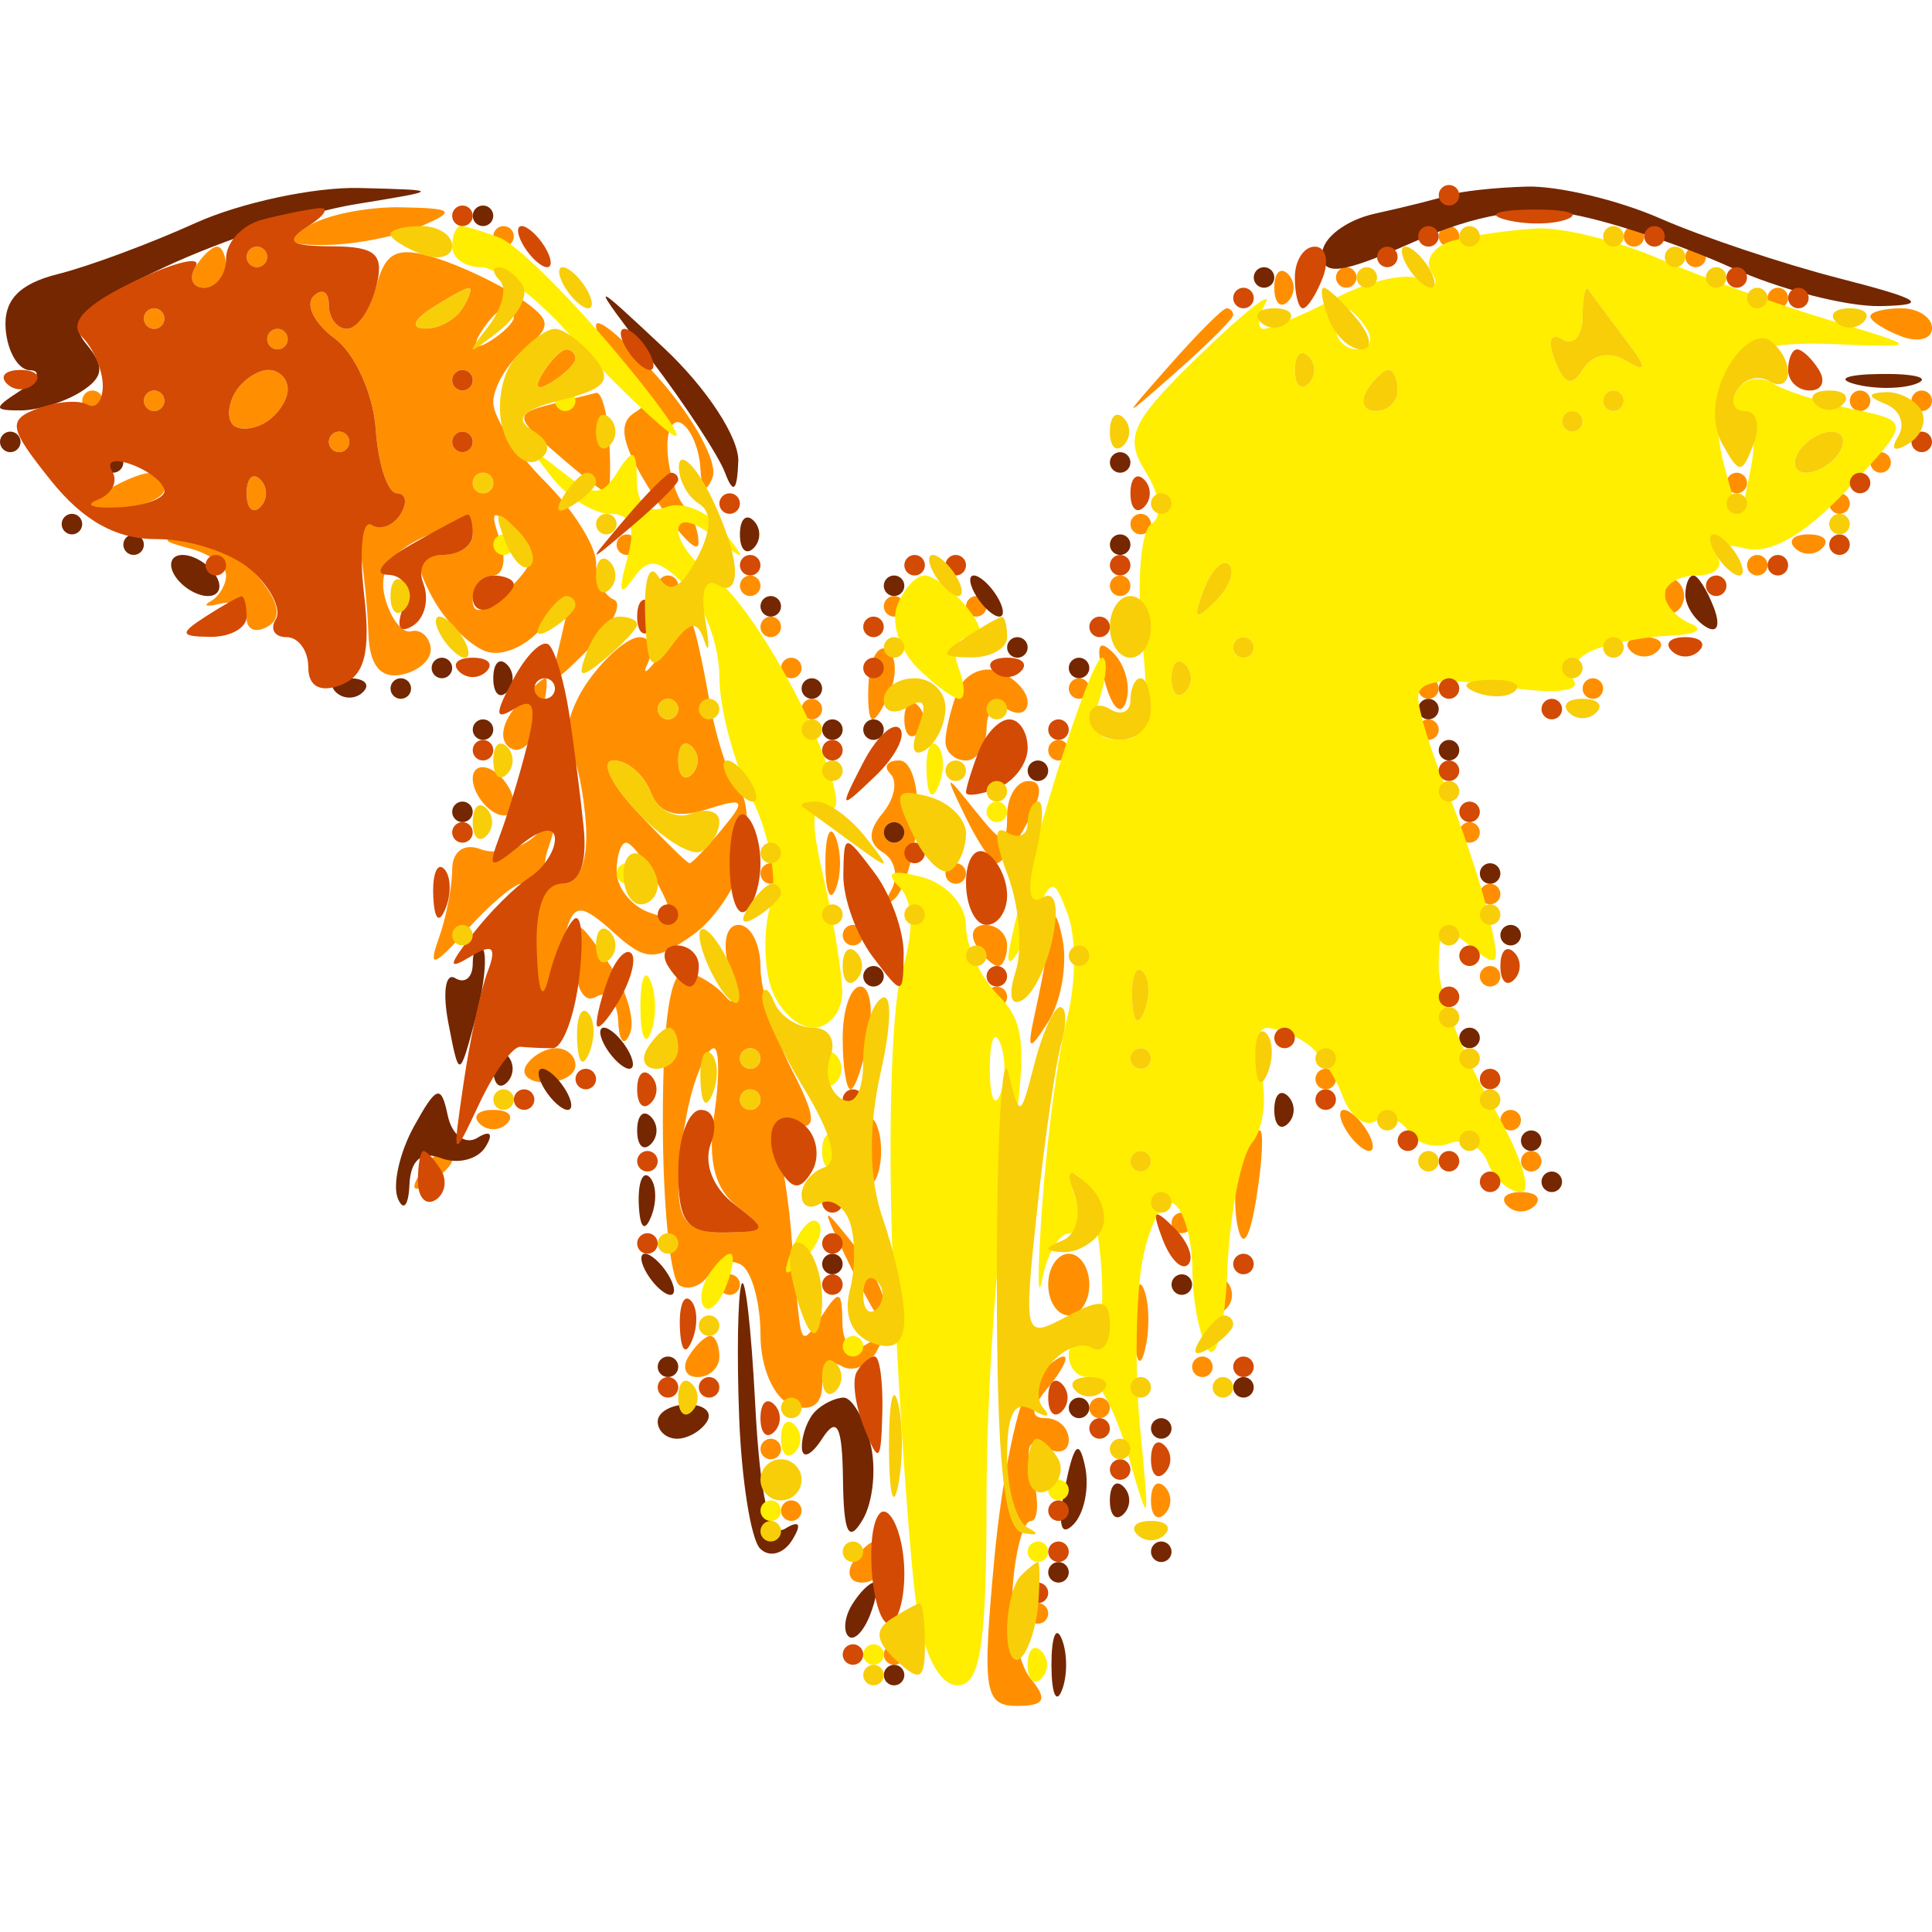
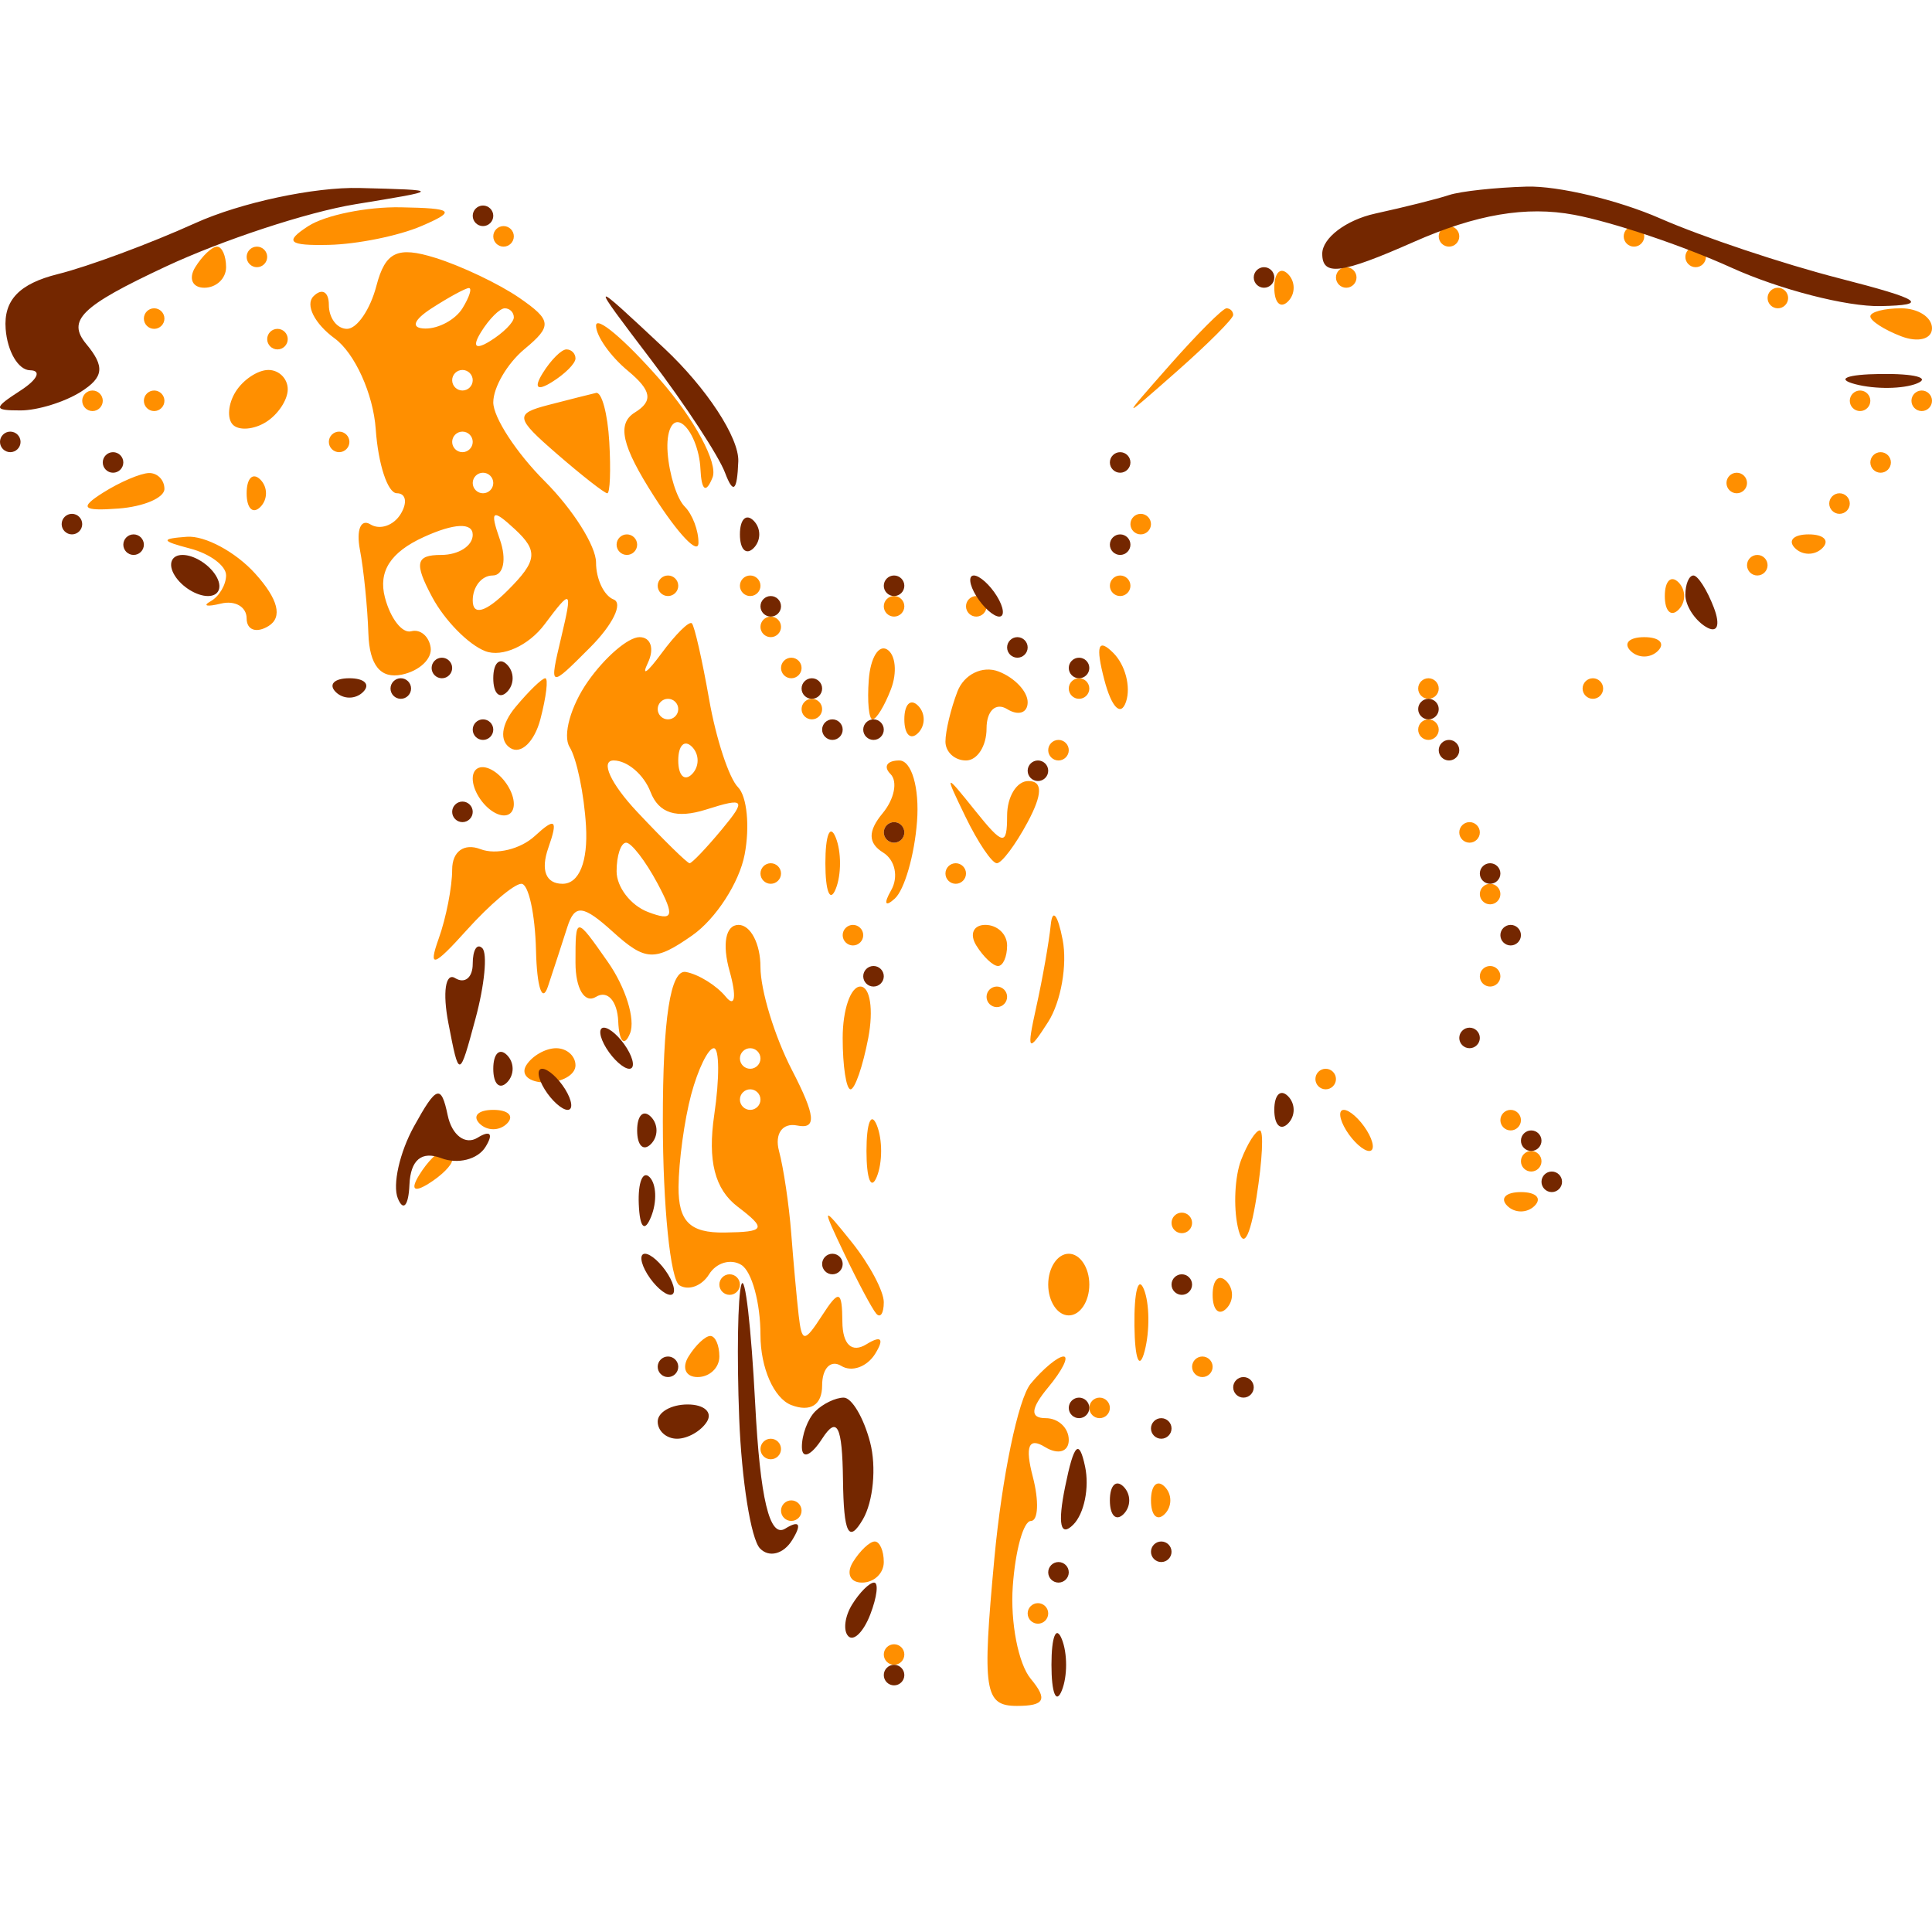
<svg xmlns="http://www.w3.org/2000/svg" width="94" height="94" viewBox="0 0 94 94" version="1.1">
  <path d="M 15 11 C 13.818 11.764, 14.030 11.958, 16 11.914 C 17.375 11.884, 19.400 11.473, 20.500 11 C 22.217 10.262, 22.076 10.133, 19.500 10.086 C 17.850 10.055, 15.825 10.467, 15 11 M 24 11.500 C 24 11.775, 24.225 12, 24.500 12 C 24.775 12, 25 11.775, 25 11.500 C 25 11.225, 24.775 11, 24.500 11 C 24.225 11, 24 11.225, 24 11.500 M 70 11.500 C 70 11.775, 70.225 12, 70.500 12 C 70.775 12, 71 11.775, 71 11.500 C 71 11.225, 70.775 11, 70.500 11 C 70.225 11, 70 11.225, 70 11.500 M 79 11.500 C 79 11.775, 79.225 12, 79.500 12 C 79.775 12, 80 11.775, 80 11.500 C 80 11.225, 79.775 11, 79.500 11 C 79.225 11, 79 11.225, 79 11.500 M 9.500 13 C 9.160 13.550, 9.359 14, 9.941 14 C 10.523 14, 11 13.550, 11 13 C 11 12.450, 10.802 12, 10.559 12 C 10.316 12, 9.840 12.450, 9.500 13 M 12 12.500 C 12 12.775, 12.225 13, 12.500 13 C 12.775 13, 13 12.775, 13 12.500 C 13 12.225, 12.775 12, 12.500 12 C 12.225 12, 12 12.225, 12 12.500 M 18.313 13.910 C 18.013 15.060, 17.369 16, 16.883 16 C 16.398 16, 16 15.475, 16 14.833 C 16 14.192, 15.663 14.003, 15.252 14.415 C 14.840 14.827, 15.304 15.749, 16.283 16.465 C 17.261 17.180, 18.161 19.168, 18.281 20.881 C 18.401 22.594, 18.864 23.997, 19.309 23.998 C 19.754 23.999, 19.835 24.457, 19.490 25.016 C 19.144 25.575, 18.482 25.798, 18.019 25.512 C 17.555 25.225, 17.327 25.780, 17.511 26.745 C 17.696 27.710, 17.881 29.545, 17.923 30.823 C 17.975 32.374, 18.517 33.039, 19.553 32.823 C 20.407 32.645, 21.037 32.050, 20.953 31.500 C 20.869 30.950, 20.443 30.596, 20.007 30.714 C 19.571 30.832, 18.996 30.092, 18.728 29.070 C 18.397 27.802, 18.999 26.866, 20.621 26.127 C 22.101 25.453, 23 25.413, 23 26.021 C 23 26.560, 22.309 27, 21.465 27 C 20.225 27, 20.142 27.396, 21.030 29.056 C 21.636 30.188, 22.798 31.369, 23.613 31.682 C 24.433 31.996, 25.724 31.412, 26.498 30.375 C 27.808 28.624, 27.861 28.665, 27.308 31 C 26.716 33.500, 26.716 33.500, 28.713 31.500 C 29.811 30.400, 30.325 29.350, 29.855 29.167 C 29.385 28.983, 29 28.175, 29 27.371 C 29 26.567, 27.875 24.784, 26.500 23.409 C 25.125 22.034, 24 20.310, 24 19.577 C 24 18.844, 24.685 17.677, 25.522 16.982 C 26.874 15.860, 26.846 15.582, 25.272 14.494 C 24.297 13.821, 22.456 12.943, 21.180 12.545 C 19.334 11.969, 18.748 12.248, 18.313 13.910 M 82 12.500 C 82 12.775, 82.225 13, 82.500 13 C 82.775 13, 83 12.775, 83 12.500 C 83 12.225, 82.775 12, 82.500 12 C 82.225 12, 82 12.225, 82 12.500 M 62 14 C 62 14.733, 62.300 15.033, 62.667 14.667 C 63.033 14.300, 63.033 13.700, 62.667 13.333 C 62.300 12.967, 62 13.267, 62 14 M 65 13.500 C 65 13.775, 65.225 14, 65.500 14 C 65.775 14, 66 13.775, 66 13.500 C 66 13.225, 65.775 13, 65.500 13 C 65.225 13, 65 13.225, 65 13.500 M 21 15 C 20.099 15.582, 19.975 15.975, 20.691 15.985 C 21.346 15.993, 22.160 15.550, 22.500 15 C 22.840 14.450, 22.979 14.007, 22.809 14.015 C 22.639 14.024, 21.825 14.467, 21 15 M 86 14.500 C 86 14.775, 86.225 15, 86.500 15 C 86.775 15, 87 14.775, 87 14.500 C 87 14.225, 86.775 14, 86.500 14 C 86.225 14, 86 14.225, 86 14.500 M 7 15.500 C 7 15.775, 7.225 16, 7.500 16 C 7.775 16, 8 15.775, 8 15.500 C 8 15.225, 7.775 15, 7.500 15 C 7.225 15, 7 15.225, 7 15.500 M 23.405 16.155 C 22.962 16.870, 23.130 17.038, 23.845 16.595 C 24.480 16.203, 25 15.684, 25 15.441 C 25 15.198, 24.802 15, 24.559 15 C 24.316 15, 23.797 15.520, 23.405 16.155 M 29 15.843 C 29 16.345, 29.696 17.333, 30.547 18.039 C 31.704 18.999, 31.791 19.511, 30.890 20.068 C 30.001 20.617, 30.247 21.690, 31.826 24.156 C 33.003 25.995, 33.974 27.013, 33.983 26.417 C 33.992 25.821, 33.691 25.024, 33.313 24.646 C 32.935 24.268, 32.562 23.089, 32.483 22.026 C 32.405 20.963, 32.714 20.323, 33.171 20.605 C 33.627 20.887, 34.036 21.879, 34.079 22.809 C 34.129 23.877, 34.346 24.033, 34.668 23.233 C 34.948 22.537, 33.788 20.383, 32.089 18.448 C 30.390 16.514, 29 15.341, 29 15.843 M 56.924 17.750 C 54.500 20.500, 54.500 20.500, 57.250 18.076 C 58.763 16.742, 60 15.505, 60 15.326 C 60 15.147, 59.853 15, 59.674 15 C 59.495 15, 58.258 16.238, 56.924 17.750 M 91 15.393 C 91 15.609, 91.675 16.045, 92.500 16.362 C 93.325 16.678, 94 16.501, 94 15.969 C 94 15.436, 93.325 15, 92.500 15 C 91.675 15, 91 15.177, 91 15.393 M 13 16.500 C 13 16.775, 13.225 17, 13.500 17 C 13.775 17, 14 16.775, 14 16.500 C 14 16.225, 13.775 16, 13.500 16 C 13.225 16, 13 16.225, 13 16.500 M 26.405 18.155 C 25.962 18.870, 26.130 19.038, 26.845 18.595 C 27.480 18.203, 28 17.684, 28 17.441 C 28 17.198, 27.802 17, 27.559 17 C 27.316 17, 26.797 17.520, 26.405 18.155 M 11.459 19.067 C 11.096 19.653, 11.040 20.373, 11.333 20.667 C 11.627 20.960, 12.347 20.904, 12.933 20.541 C 13.520 20.179, 14 19.459, 14 18.941 C 14 18.423, 13.577 18, 13.059 18 C 12.541 18, 11.821 18.480, 11.459 19.067 M 22 18.500 C 22 18.775, 22.225 19, 22.500 19 C 22.775 19, 23 18.775, 23 18.500 C 23 18.225, 22.775 18, 22.500 18 C 22.225 18, 22 18.225, 22 18.500 M 4 19.500 C 4 19.775, 4.225 20, 4.500 20 C 4.775 20, 5 19.775, 5 19.500 C 5 19.225, 4.775 19, 4.500 19 C 4.225 19, 4 19.225, 4 19.500 M 7 19.500 C 7 19.775, 7.225 20, 7.500 20 C 7.775 20, 8 19.775, 8 19.500 C 8 19.225, 7.775 19, 7.500 19 C 7.225 19, 7 19.225, 7 19.500 M 26.694 19.700 C 25.033 20.131, 25.065 20.322, 27.097 22.084 C 28.312 23.138, 29.415 24, 29.547 24 C 29.680 24, 29.724 22.875, 29.644 21.501 C 29.565 20.126, 29.275 19.053, 29 19.117 C 28.725 19.180, 27.687 19.443, 26.694 19.700 M 90 19.500 C 90 19.775, 90.225 20, 90.500 20 C 90.775 20, 91 19.775, 91 19.500 C 91 19.225, 90.775 19, 90.500 19 C 90.225 19, 90 19.225, 90 19.500 M 93 19.500 C 93 19.775, 93.225 20, 93.500 20 C 93.775 20, 94 19.775, 94 19.500 C 94 19.225, 93.775 19, 93.500 19 C 93.225 19, 93 19.225, 93 19.500 M 16 21.500 C 16 21.775, 16.225 22, 16.500 22 C 16.775 22, 17 21.775, 17 21.500 C 17 21.225, 16.775 21, 16.500 21 C 16.225 21, 16 21.225, 16 21.500 M 22 21.500 C 22 21.775, 22.225 22, 22.500 22 C 22.775 22, 23 21.775, 23 21.500 C 23 21.225, 22.775 21, 22.500 21 C 22.225 21, 22 21.225, 22 21.500 M 91 22.500 C 91 22.775, 91.225 23, 91.500 23 C 91.775 23, 92 22.775, 92 22.500 C 92 22.225, 91.775 22, 91.500 22 C 91.225 22, 91 22.225, 91 22.500 M 5.013 23.971 C 3.844 24.710, 4.004 24.875, 5.763 24.743 C 6.993 24.650, 8 24.220, 8 23.787 C 8 23.354, 7.662 23.007, 7.250 23.015 C 6.838 23.024, 5.831 23.454, 5.013 23.971 M 12 24 C 12 24.733, 12.300 25.033, 12.667 24.667 C 13.033 24.300, 13.033 23.700, 12.667 23.333 C 12.300 22.967, 12 23.267, 12 24 M 23 23.500 C 23 23.775, 23.225 24, 23.500 24 C 23.775 24, 24 23.775, 24 23.500 C 24 23.225, 23.775 23, 23.500 23 C 23.225 23, 23 23.225, 23 23.500 M 84 23.500 C 84 23.775, 84.225 24, 84.500 24 C 84.775 24, 85 23.775, 85 23.500 C 85 23.225, 84.775 23, 84.500 23 C 84.225 23, 84 23.225, 84 23.500 M 89 24.500 C 89 24.775, 89.225 25, 89.500 25 C 89.775 25, 90 24.775, 90 24.500 C 90 24.225, 89.775 24, 89.500 24 C 89.225 24, 89 24.225, 89 24.500 M 24.321 26.250 C 24.660 27.212, 24.501 28, 23.969 28 C 23.436 28, 23 28.546, 23 29.214 C 23 29.974, 23.639 29.790, 24.707 28.721 C 26.137 27.292, 26.194 26.810, 25.060 25.757 C 23.951 24.728, 23.817 24.817, 24.321 26.250 M 55 25.500 C 55 25.775, 55.225 26, 55.500 26 C 55.775 26, 56 25.775, 56 25.500 C 56 25.225, 55.775 25, 55.500 25 C 55.225 25, 55 25.225, 55 25.500 M 9.250 26.689 C 10.213 26.941, 11 27.526, 11 27.990 C 11 28.454, 10.662 29.022, 10.250 29.253 C 9.838 29.483, 10.063 29.535, 10.750 29.367 C 11.438 29.200, 12 29.525, 12 30.090 C 12 30.656, 12.479 30.822, 13.065 30.460 C 13.762 30.029, 13.536 29.145, 12.410 27.901 C 11.464 26.855, 9.972 26.052, 9.095 26.116 C 7.799 26.210, 7.828 26.318, 9.250 26.689 M 30 26.500 C 30 26.775, 30.225 27, 30.500 27 C 30.775 27, 31 26.775, 31 26.500 C 31 26.225, 30.775 26, 30.500 26 C 30.225 26, 30 26.225, 30 26.500 M 87.333 26.667 C 87.700 27.033, 88.300 27.033, 88.667 26.667 C 89.033 26.300, 88.733 26, 88 26 C 87.267 26, 86.967 26.300, 87.333 26.667 M 85 27.500 C 85 27.775, 85.225 28, 85.500 28 C 85.775 28, 86 27.775, 86 27.500 C 86 27.225, 85.775 27, 85.500 27 C 85.225 27, 85 27.225, 85 27.500 M 32 28.500 C 32 28.775, 32.225 29, 32.500 29 C 32.775 29, 33 28.775, 33 28.500 C 33 28.225, 32.775 28, 32.500 28 C 32.225 28, 32 28.225, 32 28.500 M 36 28.500 C 36 28.775, 36.225 29, 36.500 29 C 36.775 29, 37 28.775, 37 28.500 C 37 28.225, 36.775 28, 36.500 28 C 36.225 28, 36 28.225, 36 28.500 M 54 28.500 C 54 28.775, 54.225 29, 54.500 29 C 54.775 29, 55 28.775, 55 28.500 C 55 28.225, 54.775 28, 54.500 28 C 54.225 28, 54 28.225, 54 28.500 M 81 29 C 81 29.733, 81.300 30.033, 81.667 29.667 C 82.033 29.300, 82.033 28.700, 81.667 28.333 C 81.300 27.967, 81 28.267, 81 29 M 43 29.500 C 43 29.775, 43.225 30, 43.500 30 C 43.775 30, 44 29.775, 44 29.500 C 44 29.225, 43.775 29, 43.500 29 C 43.225 29, 43 29.225, 43 29.500 M 47 29.500 C 47 29.775, 47.225 30, 47.500 30 C 47.775 30, 48 29.775, 48 29.500 C 48 29.225, 47.775 29, 47.500 29 C 47.225 29, 47 29.225, 47 29.500 M 32.177 31.798 C 31.489 32.734, 31.194 32.938, 31.522 32.250 C 31.850 31.563, 31.667 31, 31.116 31 C 30.564 31, 29.432 31.973, 28.598 33.163 C 27.765 34.353, 27.367 35.785, 27.713 36.345 C 28.060 36.906, 28.419 38.632, 28.511 40.182 C 28.614 41.922, 28.178 43, 27.371 43 C 26.557 43, 26.296 42.339, 26.679 41.250 C 27.162 39.875, 27.022 39.751, 26.025 40.672 C 25.327 41.316, 24.136 41.606, 23.378 41.315 C 22.579 41.008, 22 41.426, 22 42.311 C 22 43.150, 21.705 44.661, 21.344 45.668 C 20.820 47.133, 21.094 47.049, 22.711 45.250 C 23.824 44.013, 25.019 43, 25.367 43 C 25.715 43, 26.036 44.462, 26.079 46.250 C 26.122 48.038, 26.383 48.825, 26.658 48 C 26.933 47.175, 27.357 45.876, 27.600 45.114 C 27.962 43.978, 28.364 44.019, 29.827 45.344 C 31.402 46.769, 31.858 46.788, 33.684 45.509 C 34.824 44.711, 35.969 42.943, 36.229 41.580 C 36.490 40.218, 36.345 38.742, 35.907 38.301 C 35.469 37.861, 34.837 35.939, 34.503 34.030 C 34.168 32.122, 33.790 30.456, 33.662 30.328 C 33.534 30.201, 32.866 30.862, 32.177 31.798 M 37 30.500 C 37 30.775, 37.225 31, 37.500 31 C 37.775 31, 38 30.775, 38 30.500 C 38 30.225, 37.775 30, 37.500 30 C 37.225 30, 37 30.225, 37 30.500 M 42.270 33.069 C 42.190 34.131, 42.273 35, 42.455 35 C 42.637 35, 43.040 34.339, 43.349 33.532 C 43.659 32.725, 43.576 31.856, 43.164 31.601 C 42.752 31.347, 42.350 32.007, 42.270 33.069 M 53.731 33.080 C 54.085 34.432, 54.538 34.886, 54.788 34.137 C 55.028 33.415, 54.750 32.350, 54.168 31.768 C 53.426 31.026, 53.296 31.417, 53.731 33.080 M 79.333 31.667 C 79.700 32.033, 80.300 32.033, 80.667 31.667 C 81.033 31.300, 80.733 31, 80 31 C 79.267 31, 78.967 31.300, 79.333 31.667 M 38 32.500 C 38 32.775, 38.225 33, 38.500 33 C 38.775 33, 39 32.775, 39 32.500 C 39 32.225, 38.775 32, 38.500 32 C 38.225 32, 38 32.225, 38 32.500 M 46.583 33.645 C 46.262 34.480, 46 35.577, 46 36.082 C 46 36.587, 46.450 37, 47 37 C 47.550 37, 48 36.298, 48 35.441 C 48 34.584, 48.450 34.160, 49 34.500 C 49.550 34.840, 50 34.690, 50 34.166 C 50 33.642, 49.362 32.969, 48.583 32.670 C 47.803 32.371, 46.903 32.810, 46.583 33.645 M 25.074 34.411 C 24.383 35.244, 24.286 36.059, 24.838 36.400 C 25.352 36.718, 26.007 36.083, 26.293 34.989 C 26.579 33.895, 26.685 33, 26.529 33 C 26.373 33, 25.718 33.635, 25.074 34.411 M 52 33.500 C 52 33.775, 52.225 34, 52.500 34 C 52.775 34, 53 33.775, 53 33.500 C 53 33.225, 52.775 33, 52.500 33 C 52.225 33, 52 33.225, 52 33.500 M 69 33.500 C 69 33.775, 69.225 34, 69.500 34 C 69.775 34, 70 33.775, 70 33.500 C 70 33.225, 69.775 33, 69.500 33 C 69.225 33, 69 33.225, 69 33.500 M 77 33.500 C 77 33.775, 77.225 34, 77.500 34 C 77.775 34, 78 33.775, 78 33.500 C 78 33.225, 77.775 33, 77.500 33 C 77.225 33, 77 33.225, 77 33.500 M 32 34.500 C 32 34.775, 32.225 35, 32.500 35 C 32.775 35, 33 34.775, 33 34.500 C 33 34.225, 32.775 34, 32.500 34 C 32.225 34, 32 34.225, 32 34.500 M 39 34.500 C 39 34.775, 39.225 35, 39.500 35 C 39.775 35, 40 34.775, 40 34.500 C 40 34.225, 39.775 34, 39.500 34 C 39.225 34, 39 34.225, 39 34.500 M 44 35 C 44 35.733, 44.300 36.033, 44.667 35.667 C 45.033 35.300, 45.033 34.700, 44.667 34.333 C 44.300 33.967, 44 34.267, 44 35 M 69 35.500 C 69 35.775, 69.225 36, 69.500 36 C 69.775 36, 70 35.775, 70 35.500 C 70 35.225, 69.775 35, 69.500 35 C 69.225 35, 69 35.225, 69 35.500 M 33 37 C 33 37.733, 33.300 38.033, 33.667 37.667 C 34.033 37.300, 34.033 36.700, 33.667 36.333 C 33.300 35.967, 33 36.267, 33 37 M 51 36.500 C 51 36.775, 51.225 37, 51.500 37 C 51.775 37, 52 36.775, 52 36.500 C 52 36.225, 51.775 36, 51.500 36 C 51.225 36, 51 36.225, 51 36.500 M 23 37.882 C 23 38.432, 23.450 39.160, 24 39.500 C 24.550 39.840, 25 39.668, 25 39.118 C 25 38.568, 24.550 37.840, 24 37.500 C 23.450 37.160, 23 37.332, 23 37.882 M 31 39.500 C 32.292 40.875, 33.440 42, 33.552 42 C 33.664 42, 34.369 41.260, 35.120 40.356 C 36.328 38.900, 36.240 38.789, 34.361 39.386 C 32.914 39.845, 32.050 39.572, 31.650 38.530 C 31.327 37.688, 30.520 37, 29.857 37 C 29.194 37, 29.708 38.125, 31 39.500 M 43.325 37.658 C 43.687 38.020, 43.515 38.880, 42.943 39.569 C 42.221 40.438, 42.229 41.023, 42.968 41.480 C 43.553 41.842, 43.728 42.670, 43.356 43.319 C 42.984 43.969, 43.064 44.150, 43.535 43.721 C 44.006 43.293, 44.493 41.606, 44.617 39.971 C 44.742 38.337, 44.354 37, 43.755 37 C 43.157 37, 42.963 37.296, 43.325 37.658 M 46.980 39.750 C 47.580 40.987, 48.264 42, 48.500 42 C 48.736 42, 49.411 41.100, 50 40 C 50.726 38.644, 50.737 38, 50.035 38 C 49.466 38, 49 38.761, 49 39.691 C 49 41.172, 48.807 41.141, 47.445 39.441 C 45.951 37.577, 45.933 37.589, 46.980 39.750 M 40.158 42 C 40.158 43.375, 40.385 43.938, 40.662 43.250 C 40.940 42.563, 40.940 41.438, 40.662 40.750 C 40.385 40.063, 40.158 40.625, 40.158 42 M 43 40.500 C 43 40.775, 43.225 41, 43.500 41 C 43.775 41, 44 40.775, 44 40.500 C 44 40.225, 43.775 40, 43.500 40 C 43.225 40, 43 40.225, 43 40.500 M 71 40.500 C 71 40.775, 71.225 41, 71.500 41 C 71.775 41, 72 40.775, 72 40.500 C 72 40.225, 71.775 40, 71.500 40 C 71.225 40, 71 40.225, 71 40.500 M 30 42.393 C 30 43.159, 30.685 44.049, 31.523 44.371 C 32.766 44.847, 32.851 44.591, 31.988 42.977 C 31.406 41.890, 30.720 41, 30.465 41 C 30.209 41, 30 41.627, 30 42.393 M 37 42.500 C 37 42.775, 37.225 43, 37.500 43 C 37.775 43, 38 42.775, 38 42.500 C 38 42.225, 37.775 42, 37.500 42 C 37.225 42, 37 42.225, 37 42.500 M 46 42.500 C 46 42.775, 46.225 43, 46.500 43 C 46.775 43, 47 42.775, 47 42.500 C 47 42.225, 46.775 42, 46.500 42 C 46.225 42, 46 42.225, 46 42.500 M 72 43.500 C 72 43.775, 72.225 44, 72.500 44 C 72.775 44, 73 43.775, 73 43.500 C 73 43.225, 72.775 43, 72.500 43 C 72.225 43, 72 43.225, 72 43.500 M 51.123 45 C 51.040 45.825, 50.723 47.625, 50.418 49 C 49.938 51.161, 50.016 51.259, 50.997 49.721 C 51.621 48.743, 51.938 46.943, 51.702 45.721 C 51.466 44.500, 51.205 44.175, 51.123 45 M 28 46.837 C 28 48.103, 28.445 48.843, 29 48.500 C 29.550 48.160, 30.036 48.696, 30.079 49.691 C 30.123 50.696, 30.378 50.956, 30.654 50.276 C 30.926 49.602, 30.441 48.040, 29.575 46.803 C 28 44.555, 28 44.555, 28 46.837 M 35.498 47.250 C 35.846 48.487, 35.764 49.050, 35.316 48.500 C 34.867 47.950, 33.993 47.406, 33.373 47.291 C 32.618 47.151, 32.247 49.553, 32.250 54.560 C 32.252 58.674, 32.616 62.263, 33.058 62.536 C 33.500 62.809, 34.149 62.568, 34.500 62 C 34.851 61.432, 35.557 61.226, 36.069 61.543 C 36.581 61.859, 37 63.393, 37 64.952 C 37 66.549, 37.655 68.037, 38.500 68.362 C 39.430 68.718, 40 68.357, 40 67.410 C 40 66.569, 40.419 66.141, 40.931 66.457 C 41.443 66.774, 42.187 66.506, 42.585 65.862 C 43.037 65.131, 42.876 64.959, 42.155 65.405 C 41.446 65.843, 40.994 65.420, 40.985 64.309 C 40.972 62.775, 40.822 62.728, 40 64 C 39.138 65.333, 39.012 65.333, 38.859 64 C 38.765 63.175, 38.601 61.375, 38.496 60 C 38.390 58.625, 38.123 56.825, 37.902 56 C 37.678 55.166, 38.069 54.616, 38.781 54.760 C 39.747 54.957, 39.685 54.292, 38.531 52.060 C 37.689 50.432, 37 48.177, 37 47.050 C 37 45.922, 36.520 45, 35.933 45 C 35.305 45, 35.126 45.927, 35.498 47.250 M 41 45.500 C 41 45.775, 41.225 46, 41.500 46 C 41.775 46, 42 45.775, 42 45.500 C 42 45.225, 41.775 45, 41.500 45 C 41.225 45, 41 45.225, 41 45.500 M 47.500 46 C 47.840 46.550, 48.316 47, 48.559 47 C 48.802 47, 49 46.550, 49 46 C 49 45.450, 48.523 45, 47.941 45 C 47.359 45, 47.160 45.450, 47.500 46 M 72 47.500 C 72 47.775, 72.225 48, 72.500 48 C 72.775 48, 73 47.775, 73 47.500 C 73 47.225, 72.775 47, 72.500 47 C 72.225 47, 72 47.225, 72 47.500 M 41 50.500 C 41 51.875, 41.173 53, 41.383 53 C 41.594 53, 41.982 51.875, 42.245 50.500 C 42.508 49.125, 42.335 48, 41.861 48 C 41.388 48, 41 49.125, 41 50.500 M 48 48.500 C 48 48.775, 48.225 49, 48.500 49 C 48.775 49, 49 48.775, 49 48.500 C 49 48.225, 48.775 48, 48.500 48 C 48.225 48, 48 48.225, 48 48.500 M 25.603 51.833 C 25.320 52.292, 25.743 52.667, 26.544 52.667 C 27.345 52.667, 28 52.292, 28 51.833 C 28 51.375, 27.577 51, 27.059 51 C 26.541 51, 25.886 51.375, 25.603 51.833 M 33.630 53.250 C 33.299 54.487, 33.021 56.513, 33.014 57.750 C 33.003 59.430, 33.570 59.992, 35.250 59.968 C 37.238 59.940, 37.313 59.794, 35.888 58.709 C 34.776 57.862, 34.423 56.477, 34.751 54.241 C 35.013 52.458, 35.003 51, 34.730 51 C 34.457 51, 33.962 52.013, 33.630 53.250 M 36 51.500 C 36 51.775, 36.225 52, 36.500 52 C 36.775 52, 37 51.775, 37 51.500 C 37 51.225, 36.775 51, 36.500 51 C 36.225 51, 36 51.225, 36 51.500 M 64 52.500 C 64 52.775, 64.225 53, 64.500 53 C 64.775 53, 65 52.775, 65 52.500 C 65 52.225, 64.775 52, 64.500 52 C 64.225 52, 64 52.225, 64 52.500 M 36 53.500 C 36 53.775, 36.225 54, 36.500 54 C 36.775 54, 37 53.775, 37 53.500 C 37 53.225, 36.775 53, 36.500 53 C 36.225 53, 36 53.225, 36 53.500 M 23.333 54.667 C 23.700 55.033, 24.300 55.033, 24.667 54.667 C 25.033 54.300, 24.733 54, 24 54 C 23.267 54, 22.967 54.300, 23.333 54.667 M 42.158 56 C 42.158 57.375, 42.385 57.938, 42.662 57.250 C 42.940 56.563, 42.940 55.438, 42.662 54.750 C 42.385 54.063, 42.158 54.625, 42.158 56 M 65.500 55 C 65.840 55.550, 66.343 56, 66.618 56 C 66.893 56, 66.840 55.550, 66.500 55 C 66.160 54.450, 65.657 54, 65.382 54 C 65.107 54, 65.160 54.450, 65.500 55 M 73 54.500 C 73 54.775, 73.225 55, 73.500 55 C 73.775 55, 74 54.775, 74 54.500 C 74 54.225, 73.775 54, 73.500 54 C 73.225 54, 73 54.225, 73 54.500 M 60.384 56.442 C 60.080 57.234, 60.007 58.697, 60.223 59.692 C 60.467 60.821, 60.809 60.279, 61.134 58.250 C 61.420 56.462, 61.492 55, 61.295 55 C 61.098 55, 60.688 55.649, 60.384 56.442 M 20.405 57.155 C 19.962 57.870, 20.130 58.038, 20.845 57.595 C 21.480 57.203, 22 56.684, 22 56.441 C 22 56.198, 21.802 56, 21.559 56 C 21.316 56, 20.797 56.520, 20.405 57.155 M 74 56.500 C 74 56.775, 74.225 57, 74.500 57 C 74.775 57, 75 56.775, 75 56.500 C 75 56.225, 74.775 56, 74.500 56 C 74.225 56, 74 56.225, 74 56.500 M 73.333 58.667 C 73.700 59.033, 74.300 59.033, 74.667 58.667 C 75.033 58.300, 74.733 58, 74 58 C 73.267 58, 72.967 58.300, 73.333 58.667 M 41.080 61 C 41.735 62.375, 42.435 63.688, 42.635 63.917 C 42.836 64.146, 43 63.894, 43 63.358 C 43 62.821, 42.300 61.509, 41.445 60.441 C 39.978 58.611, 39.958 58.643, 41.080 61 M 57 59.500 C 57 59.775, 57.225 60, 57.500 60 C 57.775 60, 58 59.775, 58 59.500 C 58 59.225, 57.775 59, 57.500 59 C 57.225 59, 57 59.225, 57 59.500 M 51 62.500 C 51 63.325, 51.450 64, 52 64 C 52.550 64, 53 63.325, 53 62.500 C 53 61.675, 52.550 61, 52 61 C 51.450 61, 51 61.675, 51 62.500 M 35 62.500 C 35 62.775, 35.225 63, 35.500 63 C 35.775 63, 36 62.775, 36 62.500 C 36 62.225, 35.775 62, 35.500 62 C 35.225 62, 35 62.225, 35 62.500 M 55.195 64.500 C 55.215 66.150, 55.439 66.704, 55.693 65.731 C 55.947 64.758, 55.930 63.408, 55.656 62.731 C 55.382 62.054, 55.175 62.850, 55.195 64.500 M 59 63 C 59 63.733, 59.300 64.033, 59.667 63.667 C 60.033 63.300, 60.033 62.700, 59.667 62.333 C 59.300 61.967, 59 62.267, 59 63 M 33.500 66 C 33.160 66.550, 33.359 67, 33.941 67 C 34.523 67, 35 66.550, 35 66 C 35 65.450, 34.802 65, 34.559 65 C 34.316 65, 33.840 65.450, 33.500 66 M 50.146 67.324 C 49.541 68.053, 48.747 71.878, 48.380 75.824 C 47.781 82.268, 47.893 83, 49.479 83 C 50.829 83, 50.987 82.689, 50.149 81.679 C 49.546 80.953, 49.153 78.929, 49.276 77.181 C 49.399 75.434, 49.795 74.003, 50.156 74.002 C 50.517 74.001, 50.559 73.030, 50.249 71.844 C 49.862 70.366, 50.049 69.912, 50.842 70.403 C 51.479 70.796, 52 70.641, 52 70.059 C 52 69.477, 51.495 69, 50.878 69 C 50.102 69, 50.140 68.536, 51 67.500 C 51.685 66.675, 52.020 66, 51.745 66 C 51.470 66, 50.750 66.596, 50.146 67.324 M 58 66.500 C 58 66.775, 58.225 67, 58.500 67 C 58.775 67, 59 66.775, 59 66.500 C 59 66.225, 58.775 66, 58.500 66 C 58.225 66, 58 66.225, 58 66.500 M 53 68.500 C 53 68.775, 53.225 69, 53.500 69 C 53.775 69, 54 68.775, 54 68.500 C 54 68.225, 53.775 68, 53.500 68 C 53.225 68, 53 68.225, 53 68.500 M 37 70.500 C 37 70.775, 37.225 71, 37.500 71 C 37.775 71, 38 70.775, 38 70.500 C 38 70.225, 37.775 70, 37.500 70 C 37.225 70, 37 70.225, 37 70.500 M 56 73 C 56 73.733, 56.300 74.033, 56.667 73.667 C 57.033 73.300, 57.033 72.700, 56.667 72.333 C 56.300 71.967, 56 72.267, 56 73 M 38 73.500 C 38 73.775, 38.225 74, 38.500 74 C 38.775 74, 39 73.775, 39 73.500 C 39 73.225, 38.775 73, 38.500 73 C 38.225 73, 38 73.225, 38 73.500 M 41.500 76 C 41.160 76.550, 41.359 77, 41.941 77 C 42.523 77, 43 76.550, 43 76 C 43 75.450, 42.802 75, 42.559 75 C 42.316 75, 41.840 75.450, 41.500 76 M 50 78.500 C 50 78.775, 50.225 79, 50.500 79 C 50.775 79, 51 78.775, 51 78.500 C 51 78.225, 50.775 78, 50.500 78 C 50.225 78, 50 78.225, 50 78.500 M 43 80.500 C 43 80.775, 43.225 81, 43.500 81 C 43.775 81, 44 80.775, 44 80.500 C 44 80.225, 43.775 80, 43.500 80 C 43.225 80, 43 80.225, 43 80.500" stroke="none" fill="#ff8f00" fill-rule="evenodd" />
  <path d="M 9.500 10.856 C 7.300 11.852, 4.291 12.969, 2.812 13.337 C 0.934 13.805, 0.170 14.608, 0.275 16.003 C 0.358 17.102, 0.892 18.007, 1.463 18.015 C 2.033 18.024, 1.825 18.467, 1 19 C -0.333 19.862, -0.333 19.969, 1 19.969 C 1.825 19.969, 3.146 19.561, 3.936 19.061 C 5.050 18.356, 5.109 17.836, 4.200 16.741 C 3.241 15.586, 3.943 14.900, 8.049 12.977 C 10.811 11.683, 14.967 10.316, 17.285 9.938 C 21.500 9.250, 21.500 9.250, 17.500 9.147 C 15.300 9.090, 11.700 9.859, 9.500 10.856 M 70.500 9.491 C 69.950 9.675, 68.338 10.079, 66.917 10.390 C 65.496 10.700, 64.333 11.581, 64.333 12.347 C 64.333 13.452, 65.250 13.334, 68.769 11.778 C 71.823 10.427, 74.259 10.014, 76.589 10.451 C 78.450 10.800, 81.891 11.956, 84.236 13.021 C 86.581 14.085, 89.850 14.928, 91.500 14.893 C 93.894 14.843, 93.490 14.570, 89.500 13.545 C 86.750 12.839, 82.827 11.527, 80.782 10.631 C 78.737 9.734, 75.812 9.036, 74.282 9.079 C 72.752 9.122, 71.050 9.308, 70.500 9.491 M 23 10.500 C 23 10.775, 23.225 11, 23.500 11 C 23.775 11, 24 10.775, 24 10.500 C 24 10.225, 23.775 10, 23.500 10 C 23.225 10, 23 10.225, 23 10.500 M 61 13.500 C 61 13.775, 61.225 14, 61.500 14 C 61.775 14, 62 13.775, 62 13.500 C 62 13.225, 61.775 13, 61.500 13 C 61.225 13, 61 13.225, 61 13.500 M 31.673 17.500 C 33.343 19.700, 34.964 22.175, 35.276 23 C 35.678 24.064, 35.865 23.903, 35.921 22.446 C 35.965 21.299, 34.375 18.872, 32.318 16.946 C 28.636 13.500, 28.636 13.500, 31.673 17.500 M 90.269 18.693 C 91.242 18.947, 92.592 18.930, 93.269 18.656 C 93.946 18.382, 93.150 18.175, 91.500 18.195 C 89.850 18.215, 89.296 18.439, 90.269 18.693 M 0 21.500 C 0 21.775, 0.225 22, 0.500 22 C 0.775 22, 1 21.775, 1 21.500 C 1 21.225, 0.775 21, 0.500 21 C 0.225 21, 0 21.225, 0 21.500 M 5 22.500 C 5 22.775, 5.225 23, 5.500 23 C 5.775 23, 6 22.775, 6 22.500 C 6 22.225, 5.775 22, 5.500 22 C 5.225 22, 5 22.225, 5 22.500 M 54 22.500 C 54 22.775, 54.225 23, 54.500 23 C 54.775 23, 55 22.775, 55 22.500 C 55 22.225, 54.775 22, 54.500 22 C 54.225 22, 54 22.225, 54 22.500 M 3 25.500 C 3 25.775, 3.225 26, 3.500 26 C 3.775 26, 4 25.775, 4 25.500 C 4 25.225, 3.775 25, 3.500 25 C 3.225 25, 3 25.225, 3 25.500 M 36 26 C 36 26.733, 36.300 27.033, 36.667 26.667 C 37.033 26.300, 37.033 25.700, 36.667 25.333 C 36.300 24.967, 36 25.267, 36 26 M 6 26.500 C 6 26.775, 6.225 27, 6.500 27 C 6.775 27, 7 26.775, 7 26.500 C 7 26.225, 6.775 26, 6.500 26 C 6.225 26, 6 26.225, 6 26.500 M 54 26.500 C 54 26.775, 54.225 27, 54.500 27 C 54.775 27, 55 26.775, 55 26.500 C 55 26.225, 54.775 26, 54.500 26 C 54.225 26, 54 26.225, 54 26.500 M 8.500 28 C 8.840 28.550, 9.568 29, 10.118 29 C 10.668 29, 10.840 28.550, 10.500 28 C 10.160 27.450, 9.432 27, 8.882 27 C 8.332 27, 8.160 27.450, 8.500 28 M 43 28.500 C 43 28.775, 43.225 29, 43.500 29 C 43.775 29, 44 28.775, 44 28.500 C 44 28.225, 43.775 28, 43.500 28 C 43.225 28, 43 28.225, 43 28.500 M 47.500 29 C 47.840 29.550, 48.343 30, 48.618 30 C 48.893 30, 48.840 29.550, 48.500 29 C 48.160 28.450, 47.657 28, 47.382 28 C 47.107 28, 47.160 28.450, 47.500 29 M 82 28.941 C 82 29.459, 82.445 30.157, 82.989 30.493 C 83.555 30.843, 83.723 30.442, 83.382 29.552 C 83.054 28.698, 82.609 28, 82.393 28 C 82.177 28, 82 28.423, 82 28.941 M 37 29.500 C 37 29.775, 37.225 30, 37.500 30 C 37.775 30, 38 29.775, 38 29.500 C 38 29.225, 37.775 29, 37.500 29 C 37.225 29, 37 29.225, 37 29.500 M 49 31.500 C 49 31.775, 49.225 32, 49.500 32 C 49.775 32, 50 31.775, 50 31.500 C 50 31.225, 49.775 31, 49.500 31 C 49.225 31, 49 31.225, 49 31.500 M 21 32.500 C 21 32.775, 21.225 33, 21.500 33 C 21.775 33, 22 32.775, 22 32.500 C 22 32.225, 21.775 32, 21.500 32 C 21.225 32, 21 32.225, 21 32.500 M 24 33 C 24 33.733, 24.300 34.033, 24.667 33.667 C 25.033 33.300, 25.033 32.700, 24.667 32.333 C 24.300 31.967, 24 32.267, 24 33 M 52 32.500 C 52 32.775, 52.225 33, 52.500 33 C 52.775 33, 53 32.775, 53 32.500 C 53 32.225, 52.775 32, 52.500 32 C 52.225 32, 52 32.225, 52 32.500 M 16.333 33.667 C 16.700 34.033, 17.300 34.033, 17.667 33.667 C 18.033 33.300, 17.733 33, 17 33 C 16.267 33, 15.967 33.300, 16.333 33.667 M 19 33.500 C 19 33.775, 19.225 34, 19.500 34 C 19.775 34, 20 33.775, 20 33.500 C 20 33.225, 19.775 33, 19.500 33 C 19.225 33, 19 33.225, 19 33.500 M 39 33.500 C 39 33.775, 39.225 34, 39.500 34 C 39.775 34, 40 33.775, 40 33.500 C 40 33.225, 39.775 33, 39.500 33 C 39.225 33, 39 33.225, 39 33.500 M 69 34.500 C 69 34.775, 69.225 35, 69.500 35 C 69.775 35, 70 34.775, 70 34.500 C 70 34.225, 69.775 34, 69.500 34 C 69.225 34, 69 34.225, 69 34.500 M 23 35.500 C 23 35.775, 23.225 36, 23.500 36 C 23.775 36, 24 35.775, 24 35.500 C 24 35.225, 23.775 35, 23.500 35 C 23.225 35, 23 35.225, 23 35.500 M 40 35.500 C 40 35.775, 40.225 36, 40.500 36 C 40.775 36, 41 35.775, 41 35.500 C 41 35.225, 40.775 35, 40.500 35 C 40.225 35, 40 35.225, 40 35.500 M 42 35.500 C 42 35.775, 42.225 36, 42.500 36 C 42.775 36, 43 35.775, 43 35.500 C 43 35.225, 42.775 35, 42.500 35 C 42.225 35, 42 35.225, 42 35.500 M 70 36.500 C 70 36.775, 70.225 37, 70.500 37 C 70.775 37, 71 36.775, 71 36.500 C 71 36.225, 70.775 36, 70.500 36 C 70.225 36, 70 36.225, 70 36.500 M 50 37.500 C 50 37.775, 50.225 38, 50.500 38 C 50.775 38, 51 37.775, 51 37.500 C 51 37.225, 50.775 37, 50.500 37 C 50.225 37, 50 37.225, 50 37.500 M 22 39.500 C 22 39.775, 22.225 40, 22.500 40 C 22.775 40, 23 39.775, 23 39.500 C 23 39.225, 22.775 39, 22.500 39 C 22.225 39, 22 39.225, 22 39.500 M 43 40.500 C 43 40.775, 43.225 41, 43.500 41 C 43.775 41, 44 40.775, 44 40.500 C 44 40.225, 43.775 40, 43.500 40 C 43.225 40, 43 40.225, 43 40.500 M 72 42.500 C 72 42.775, 72.225 43, 72.500 43 C 72.775 43, 73 42.775, 73 42.500 C 73 42.225, 72.775 42, 72.500 42 C 72.225 42, 72 42.225, 72 42.500 M 73 45.500 C 73 45.775, 73.225 46, 73.500 46 C 73.775 46, 74 45.775, 74 45.500 C 74 45.225, 73.775 45, 73.500 45 C 73.225 45, 73 45.225, 73 45.500 M 23 46.892 C 23 47.566, 22.615 47.880, 22.144 47.589 C 21.674 47.298, 21.526 48.284, 21.816 49.780 C 22.342 52.500, 22.342 52.500, 23.138 49.550 C 23.576 47.928, 23.724 46.390, 23.467 46.134 C 23.210 45.877, 23 46.218, 23 46.892 M 42 47.500 C 42 47.775, 42.225 48, 42.500 48 C 42.775 48, 43 47.775, 43 47.500 C 43 47.225, 42.775 47, 42.500 47 C 42.225 47, 42 47.225, 42 47.500 M 29.500 51 C 29.840 51.550, 30.343 52, 30.618 52 C 30.893 52, 30.840 51.550, 30.500 51 C 30.160 50.450, 29.657 50, 29.382 50 C 29.107 50, 29.160 50.450, 29.500 51 M 71 50.500 C 71 50.775, 71.225 51, 71.500 51 C 71.775 51, 72 50.775, 72 50.500 C 72 50.225, 71.775 50, 71.500 50 C 71.225 50, 71 50.225, 71 50.500 M 24 52 C 24 52.733, 24.300 53.033, 24.667 52.667 C 25.033 52.300, 25.033 51.700, 24.667 51.333 C 24.300 50.967, 24 51.267, 24 52 M 26.500 53 C 26.840 53.550, 27.343 54, 27.618 54 C 27.893 54, 27.840 53.550, 27.500 53 C 27.160 52.450, 26.657 52, 26.382 52 C 26.107 52, 26.160 52.450, 26.500 53 M 20.141 54.805 C 19.442 56.073, 19.089 57.648, 19.356 58.305 C 19.623 58.962, 19.878 58.664, 19.921 57.643 C 19.972 56.436, 20.514 55.983, 21.468 56.349 C 22.275 56.659, 23.245 56.413, 23.622 55.802 C 24.021 55.157, 23.856 54.971, 23.230 55.358 C 22.637 55.724, 21.985 55.231, 21.782 54.262 C 21.463 52.742, 21.238 52.817, 20.141 54.805 M 62 54 C 62 54.733, 62.300 55.033, 62.667 54.667 C 63.033 54.300, 63.033 53.700, 62.667 53.333 C 62.300 52.967, 62 53.267, 62 54 M 31 55 C 31 55.733, 31.300 56.033, 31.667 55.667 C 32.033 55.300, 32.033 54.700, 31.667 54.333 C 31.300 53.967, 31 54.267, 31 55 M 74 55.500 C 74 55.775, 74.225 56, 74.500 56 C 74.775 56, 75 55.775, 75 55.500 C 75 55.225, 74.775 55, 74.500 55 C 74.225 55, 74 55.225, 74 55.500 M 31.079 58.583 C 31.127 59.748, 31.364 59.985, 31.683 59.188 C 31.972 58.466, 31.936 57.603, 31.604 57.271 C 31.272 56.939, 31.036 57.529, 31.079 58.583 M 75 57.500 C 75 57.775, 75.225 58, 75.500 58 C 75.775 58, 76 57.775, 76 57.500 C 76 57.225, 75.775 57, 75.500 57 C 75.225 57, 75 57.225, 75 57.500 M 31.500 62 C 31.840 62.550, 32.343 63, 32.618 63 C 32.893 63, 32.840 62.550, 32.500 62 C 32.160 61.450, 31.657 61, 31.382 61 C 31.107 61, 31.160 61.450, 31.500 62 M 40 61.500 C 40 61.775, 40.225 62, 40.500 62 C 40.775 62, 41 61.775, 41 61.500 C 41 61.225, 40.775 61, 40.500 61 C 40.225 61, 40 61.225, 40 61.500 M 36.072 62.500 C 35.896 63.050, 35.848 65.975, 35.965 69 C 36.082 72.025, 36.537 74.877, 36.976 75.337 C 37.415 75.798, 38.120 75.616, 38.542 74.933 C 39.025 74.151, 38.899 73.945, 38.201 74.376 C 37.443 74.844, 36.982 72.917, 36.742 68.280 C 36.549 64.551, 36.248 61.950, 36.072 62.500 M 57 62.500 C 57 62.775, 57.225 63, 57.500 63 C 57.775 63, 58 62.775, 58 62.500 C 58 62.225, 57.775 62, 57.500 62 C 57.225 62, 57 62.225, 57 62.500 M 32 66.500 C 32 66.775, 32.225 67, 32.500 67 C 32.775 67, 33 66.775, 33 66.500 C 33 66.225, 32.775 66, 32.500 66 C 32.225 66, 32 66.225, 32 66.500 M 60 67.500 C 60 67.775, 60.225 68, 60.500 68 C 60.775 68, 61 67.775, 61 67.500 C 61 67.225, 60.775 67, 60.500 67 C 60.225 67, 60 67.225, 60 67.500 M 32 69.167 C 32 69.625, 32.423 70, 32.941 70 C 33.459 70, 34.114 69.625, 34.397 69.167 C 34.680 68.708, 34.257 68.333, 33.456 68.333 C 32.655 68.333, 32 68.708, 32 69.167 M 39.667 68.667 C 39.300 69.033, 39.007 69.821, 39.015 70.417 C 39.024 71.013, 39.467 70.825, 40 70 C 40.730 68.871, 40.981 69.366, 41.015 72 C 41.049 74.620, 41.292 75.104, 41.982 73.925 C 42.489 73.058, 42.648 71.371, 42.335 70.175 C 42.023 68.979, 41.444 68, 41.050 68 C 40.656 68, 40.033 68.300, 39.667 68.667 M 52 68.500 C 52 68.775, 52.225 69, 52.500 69 C 52.775 69, 53 68.775, 53 68.500 C 53 68.225, 52.775 68, 52.500 68 C 52.225 68, 52 68.225, 52 68.500 M 56 69.500 C 56 69.775, 56.225 70, 56.500 70 C 56.775 70, 57 69.775, 57 69.500 C 57 69.225, 56.775 69, 56.500 69 C 56.225 69, 56 69.225, 56 69.500 M 51.825 72.326 C 51.452 74.151, 51.592 74.808, 52.218 74.182 C 52.751 73.649, 53.011 72.377, 52.794 71.356 C 52.503 69.981, 52.251 70.233, 51.825 72.326 M 54 73 C 54 73.733, 54.300 74.033, 54.667 73.667 C 55.033 73.300, 55.033 72.700, 54.667 72.333 C 54.300 71.967, 54 72.267, 54 73 M 56 75.500 C 56 75.775, 56.225 76, 56.500 76 C 56.775 76, 57 75.775, 57 75.500 C 57 75.225, 56.775 75, 56.500 75 C 56.225 75, 56 75.225, 56 75.500 M 51 76.500 C 51 76.775, 51.225 77, 51.500 77 C 51.775 77, 52 76.775, 52 76.500 C 52 76.225, 51.775 76, 51.500 76 C 51.225 76, 51 76.225, 51 76.500 M 41.459 78.067 C 41.096 78.653, 41.014 79.348, 41.276 79.610 C 41.538 79.872, 42.019 79.392, 42.345 78.543 C 42.671 77.694, 42.753 77, 42.528 77 C 42.302 77, 41.821 77.480, 41.459 78.067 M 51.158 81 C 51.158 82.375, 51.385 82.938, 51.662 82.250 C 51.940 81.563, 51.940 80.438, 51.662 79.750 C 51.385 79.063, 51.158 79.625, 51.158 81 M 43 81.500 C 43 81.775, 43.225 82, 43.500 82 C 43.775 82, 44 81.775, 44 81.500 C 44 81.225, 43.775 81, 43.500 81 C 43.225 81, 43 81.225, 43 81.500" stroke="none" fill="#742700" fill-rule="evenodd" />
-   <path d="M 22 12 C 22 12.550, 22.628 13, 23.396 13 C 24.164 13, 26.095 14.462, 27.687 16.250 C 29.278 18.038, 31.450 20.175, 32.513 21 C 33.575 21.825, 32.501 20.169, 30.124 17.319 C 27.748 14.470, 25.136 11.883, 24.320 11.569 C 23.504 11.256, 22.648 11, 22.418 11 C 22.188 11, 22 11.450, 22 12 M 70.738 11.692 C 69.769 11.945, 69.276 12.637, 69.642 13.230 C 70.032 13.862, 69.842 14.021, 69.184 13.614 C 68.565 13.231, 66.718 13.612, 65.079 14.459 C 63.440 15.307, 61.825 16, 61.491 16 C 61.156 16, 61.193 15.438, 61.574 14.750 C 61.955 14.063, 60.524 15.189, 58.395 17.254 C 55.014 20.534, 54.678 21.256, 55.742 22.958 C 56.467 24.119, 56.579 25.142, 56.020 25.488 C 55.504 25.807, 55.300 28.303, 55.568 31.034 C 55.968 35.116, 55.771 36, 54.460 36 C 53.320 36, 53.046 35.429, 53.500 34 C 53.849 32.900, 53.899 32, 53.610 32 C 53.321 32, 52.166 35.086, 51.042 38.858 C 49.919 42.630, 49.029 46.117, 49.063 46.608 C 49.098 47.099, 49.596 46.375, 50.168 45 C 51.155 42.633, 51.250 42.606, 51.956 44.499 C 52.366 45.599, 52.353 47.849, 51.927 49.499 C 51.501 51.150, 50.956 55.200, 50.717 58.500 C 50.477 61.800, 50.473 63.487, 50.707 62.250 C 50.941 61.012, 51.539 60, 52.035 60 C 52.531 60, 52.655 59.213, 52.309 58.250 C 51.964 57.288, 52.069 56.853, 52.542 57.285 C 53.015 57.716, 53.494 59.854, 53.607 62.035 C 53.719 64.216, 53.403 65.749, 52.905 65.441 C 52.407 65.134, 52 65.359, 52 65.941 C 52 66.523, 52.405 67, 52.901 67 C 53.396 67, 54.286 68.688, 54.879 70.750 C 55.938 74.435, 55.948 74.412, 55.467 69.429 C 55.199 66.639, 55.263 62.934, 55.611 61.195 C 55.959 59.456, 56.639 58.277, 57.122 58.575 C 57.605 58.874, 58.007 60.329, 58.015 61.809 C 58.024 63.289, 58.361 65.019, 58.765 65.654 C 59.169 66.288, 59.597 64.553, 59.716 61.798 C 59.834 59.042, 60.378 56.250, 60.924 55.592 C 61.470 54.934, 61.658 53.407, 61.342 52.198 C 61.025 50.989, 61.157 50.007, 61.633 50.015 C 62.110 50.024, 62.983 50.361, 63.573 50.765 C 64.163 51.169, 64.947 52.316, 65.316 53.313 C 65.684 54.311, 66.408 54.866, 66.924 54.547 C 67.440 54.228, 68.163 54.455, 68.532 55.052 C 68.901 55.648, 69.795 55.909, 70.518 55.631 C 71.242 55.354, 72.083 55.773, 72.386 56.563 C 72.689 57.353, 73.420 58, 74.011 58 C 74.601 58, 73.940 56.048, 72.542 53.662 C 71.144 51.276, 70 48.296, 70 47.040 C 70 45.081, 70.223 44.940, 71.563 46.052 C 72.939 47.194, 73.039 47, 72.399 44.425 C 72 42.816, 71.071 40.052, 70.336 38.282 C 69.601 36.512, 69 34.542, 69 33.904 C 69 33.108, 70.276 32.948, 73.074 33.396 C 75.467 33.779, 76.913 33.668, 76.579 33.128 C 76.267 32.623, 76.721 31.937, 77.588 31.605 C 78.454 31.272, 80.139 30.964, 81.332 30.921 C 82.524 30.878, 82.938 30.615, 82.250 30.338 C 81.563 30.060, 81 29.421, 81 28.917 C 81 28.412, 81.702 28, 82.559 28 C 83.416 28, 83.866 27.592, 83.558 27.093 C 83.249 26.595, 83.840 26.407, 84.870 26.676 C 86.109 27, 87.800 26.037, 89.863 23.833 C 92.982 20.500, 92.982 20.500, 90.154 19.910 C 88.598 19.585, 86.833 19.015, 86.232 18.643 C 85.630 18.272, 84.856 18.425, 84.510 18.984 C 84.165 19.543, 84.296 20, 84.802 20 C 85.309 20, 85.483 21.238, 85.190 22.750 C 84.658 25.500, 84.658 25.500, 83.871 22.585 C 83.439 20.982, 83.476 18.971, 83.955 18.117 C 84.561 17.034, 86.139 16.616, 89.162 16.740 C 93.500 16.918, 93.500 16.918, 89 15.572 C 86.525 14.832, 82.827 13.500, 80.782 12.613 C 78.737 11.726, 76.037 11.052, 74.782 11.116 C 73.527 11.180, 71.707 11.439, 70.738 11.692 M 77 15.392 C 77 16.341, 76.555 16.843, 76.011 16.507 C 75.434 16.150, 75.284 16.576, 75.651 17.532 C 76.108 18.724, 76.481 18.839, 77.027 17.956 C 77.474 17.233, 78.326 17.075, 79.138 17.564 C 80.181 18.192, 80.156 17.929, 79.033 16.442 C 78.226 15.374, 77.439 14.313, 77.283 14.083 C 77.127 13.854, 77 14.443, 77 15.392 M 65 16 C 65 16.550, 65.477 17, 66.059 17 C 66.641 17, 66.840 16.550, 66.500 16 C 66.160 15.450, 65.684 15, 65.441 15 C 65.198 15, 65 15.450, 65 16 M 63 18 C 63 18.733, 63.300 19.033, 63.667 18.667 C 64.033 18.300, 64.033 17.700, 63.667 17.333 C 63.300 16.967, 63 17.267, 63 18 M 66.500 19 C 66.160 19.550, 66.359 20, 66.941 20 C 67.523 20, 68 19.550, 68 19 C 68 18.450, 67.802 18, 67.559 18 C 67.316 18, 66.840 18.450, 66.500 19 M 27 19.500 C 27 19.775, 27.225 20, 27.500 20 C 27.775 20, 28 19.775, 28 19.500 C 28 19.225, 27.775 19, 27.500 19 C 27.225 19, 27 19.225, 27 19.500 M 78 19.500 C 78 19.775, 78.225 20, 78.500 20 C 78.775 20, 79 19.775, 79 19.500 C 79 19.225, 78.775 19, 78.500 19 C 78.225 19, 78 19.225, 78 19.500 M 76 20.500 C 76 20.775, 76.225 21, 76.500 21 C 76.775 21, 77 20.775, 77 20.500 C 77 20.225, 76.775 20, 76.500 20 C 76.225 20, 76 20.225, 76 20.500 M 87.500 22 C 87.160 22.550, 87.332 23, 87.882 23 C 88.432 23, 89.160 22.550, 89.500 22 C 89.840 21.450, 89.668 21, 89.118 21 C 88.568 21, 87.840 21.450, 87.500 22 M 26.872 23.250 C 27.627 24.212, 28.895 25, 29.690 25 C 30.709 25, 30.948 25.663, 30.502 27.250 C 30.073 28.773, 30.166 29.072, 30.789 28.176 C 31.536 27.101, 32.019 27.161, 33.355 28.498 C 34.260 29.402, 35 31.392, 35 32.918 C 35 34.444, 35.706 37.109, 36.570 38.839 C 37.433 40.570, 37.853 42.889, 37.502 43.993 C 37.152 45.097, 37.151 46.900, 37.500 48 C 37.849 49.100, 38.779 50, 39.567 50 C 40.355 50, 40.989 49.212, 40.976 48.250 C 40.963 47.288, 40.553 44.780, 40.065 42.677 C 39.397 39.801, 39.478 38.970, 40.392 39.320 C 41.071 39.581, 40.525 37.522, 39.151 34.643 C 37.801 31.814, 35.865 28.912, 34.848 28.193 C 33.832 27.475, 33 26.407, 33 25.821 C 33 25.183, 33.703 25.307, 34.750 26.128 C 36.323 27.361, 36.366 27.329, 35.177 25.809 C 34.449 24.880, 33.212 24.365, 32.427 24.666 C 31.509 25.019, 30.995 24.551, 30.985 23.357 C 30.972 21.855, 30.796 21.775, 30.061 22.936 C 29.271 24.183, 28.913 24.183, 27.326 22.936 C 25.654 21.621, 25.616 21.648, 26.872 23.250 M 24 26.500 C 24 26.775, 24.225 27, 24.500 27 C 24.775 27, 25 26.775, 25 26.500 C 25 26.225, 24.775 26, 24.500 26 C 24.225 26, 24 26.225, 24 26.500 M 58.564 28.707 C 58.022 30.132, 58.136 30.247, 59.124 29.267 C 59.808 28.588, 60.115 27.781, 59.807 27.474 C 59.499 27.166, 58.940 27.721, 58.564 28.707 M 43.649 29.471 C 43.339 30.280, 43.773 31.630, 44.614 32.471 C 45.455 33.312, 46.384 34, 46.678 34 C 46.973 34, 46.955 33.325, 46.638 32.500 C 46.322 31.675, 46.554 31, 47.154 31 C 47.874 31, 47.821 30.489, 47 29.500 C 46.315 28.675, 45.408 28, 44.985 28 C 44.561 28, 43.960 28.662, 43.649 29.471 M 60 31.500 C 60 31.775, 60.225 32, 60.500 32 C 60.775 32, 61 31.775, 61 31.500 C 61 31.225, 60.775 31, 60.500 31 C 60.225 31, 60 31.225, 60 31.500 M 57 33 C 57 33.733, 57.300 34.033, 57.667 33.667 C 58.033 33.300, 58.033 32.700, 57.667 32.333 C 57.300 31.967, 57 32.267, 57 33 M 45.079 37.583 C 45.127 38.748, 45.364 38.985, 45.683 38.188 C 45.972 37.466, 45.936 36.603, 45.604 36.271 C 45.272 35.939, 45.036 36.529, 45.079 37.583 M 48 39.500 C 48 39.775, 48.225 40, 48.500 40 C 48.775 40, 49 39.775, 49 39.500 C 49 39.225, 48.775 39, 48.500 39 C 48.225 39, 48 39.225, 48 39.500 M 30 42.500 C 30 42.775, 30.225 43, 30.500 43 C 30.775 43, 31 42.775, 31 42.500 C 31 42.225, 30.775 42, 30.500 42 C 30.225 42, 30 42.225, 30 42.500 M 43.757 43.157 C 44.450 43.850, 44.485 45.265, 43.863 47.351 C 43.346 49.083, 43.175 55.900, 43.482 62.500 C 43.788 69.100, 44.295 76.188, 44.608 78.250 C 44.955 80.545, 45.724 82, 46.588 82 C 47.700 82, 48 80.076, 48 72.942 C 48 67.959, 48.484 60.762, 49.076 56.946 C 49.999 50.997, 49.928 49.785, 48.576 48.433 C 47.709 47.566, 47 46.042, 47 45.045 C 47 44.034, 46.053 42.986, 44.856 42.673 C 43.365 42.283, 43.030 42.430, 43.757 43.157 M 31.158 49 C 31.158 50.375, 31.385 50.938, 31.662 50.250 C 31.940 49.563, 31.940 48.438, 31.662 47.750 C 31.385 47.063, 31.158 47.625, 31.158 49 M 55.079 48.583 C 55.127 49.748, 55.364 49.985, 55.683 49.188 C 55.972 48.466, 55.936 47.603, 55.604 47.271 C 55.272 46.939, 55.036 47.529, 55.079 48.583 M 48.158 52 C 48.158 53.375, 48.385 53.938, 48.662 53.250 C 48.940 52.563, 48.940 51.438, 48.662 50.750 C 48.385 50.063, 48.158 50.625, 48.158 52 M 40 52 C 40 52.733, 40.300 53.033, 40.667 52.667 C 41.033 52.300, 41.033 51.700, 40.667 51.333 C 40.300 50.967, 40 51.267, 40 52 M 55 51.500 C 55 51.775, 55.225 52, 55.500 52 C 55.775 52, 56 51.775, 56 51.500 C 56 51.225, 55.775 51, 55.500 51 C 55.225 51, 55 51.225, 55 51.500 M 40 56 C 40 56.733, 40.300 57.033, 40.667 56.667 C 41.033 56.300, 41.033 55.700, 40.667 55.333 C 40.300 54.967, 40 55.267, 40 56 M 55 56.500 C 55 56.775, 55.225 57, 55.500 57 C 55.775 57, 56 56.775, 56 56.500 C 56 56.225, 55.775 56, 55.500 56 C 55.225 56, 55 56.225, 55 56.500 M 38.564 60.707 C 38.022 62.132, 38.136 62.247, 39.124 61.267 C 39.808 60.588, 40.115 59.781, 39.807 59.474 C 39.499 59.166, 38.940 59.721, 38.564 60.707 M 34.459 62.067 C 34.096 62.653, 34.014 63.348, 34.276 63.610 C 34.538 63.872, 35.019 63.392, 35.345 62.543 C 35.671 61.694, 35.753 61, 35.528 61 C 35.302 61, 34.821 61.480, 34.459 62.067 M 41 65.500 C 41 65.775, 41.225 66, 41.500 66 C 41.775 66, 42 65.775, 42 65.500 C 42 65.225, 41.775 65, 41.500 65 C 41.225 65, 41 65.225, 41 65.500 M 38 70 C 38 70.733, 38.300 71.033, 38.667 70.667 C 39.033 70.300, 39.033 69.700, 38.667 69.333 C 38.300 68.967, 38 69.267, 38 70 M 51 72.500 C 51 72.775, 51.225 73, 51.500 73 C 51.775 73, 52 72.775, 52 72.500 C 52 72.225, 51.775 72, 51.500 72 C 51.225 72, 51 72.225, 51 72.500 M 37 73.500 C 37 73.775, 37.225 74, 37.500 74 C 37.775 74, 38 73.775, 38 73.500 C 38 73.225, 37.775 73, 37.500 73 C 37.225 73, 37 73.225, 37 73.500 M 50 75.500 C 50 75.775, 50.225 76, 50.500 76 C 50.775 76, 51 75.775, 51 75.500 C 51 75.225, 50.775 75, 50.500 75 C 50.225 75, 50 75.225, 50 75.500 M 42 80.500 C 42 80.775, 42.225 81, 42.500 81 C 42.775 81, 43 80.775, 43 80.500 C 43 80.225, 42.775 80, 42.500 80 C 42.225 80, 42 80.225, 42 80.500 M 50 81 C 50 81.733, 50.300 82.033, 50.667 81.667 C 51.033 81.300, 51.033 80.700, 50.667 80.333 C 50.300 79.967, 50 80.267, 50 81" stroke="none" fill="#ffee00" fill-rule="evenodd" />
-   <path d="M 70 9.500 C 70 9.775, 70.225 10, 70.500 10 C 70.775 10, 71 9.775, 71 9.500 C 71 9.225, 70.775 9, 70.500 9 C 70.225 9, 70 9.225, 70 9.500 M 12.750 10.689 C 11.787 10.941, 11 11.789, 11 12.573 C 11 13.358, 10.523 14, 9.941 14 C 9.359 14, 9.165 13.542, 9.510 12.983 C 9.856 12.424, 8.528 12.734, 6.559 13.673 C 4.149 14.822, 3.310 15.710, 3.990 16.390 C 4.545 16.945, 5 18.012, 5 18.759 C 5 19.506, 4.663 19.923, 4.250 19.684 C 3.838 19.446, 2.751 19.531, 1.836 19.875 C 0.355 20.431, 0.425 20.816, 2.473 23.375 C 4.055 25.351, 5.670 26.244, 7.637 26.231 C 9.212 26.220, 11.277 26.899, 12.226 27.740 C 13.176 28.580, 13.712 29.657, 13.417 30.134 C 13.123 30.610, 13.359 31, 13.941 31 C 14.523 31, 15 31.661, 15 32.469 C 15 33.395, 15.582 33.714, 16.577 33.332 C 17.753 32.881, 18.042 31.749, 17.711 28.887 C 17.467 26.775, 17.627 25.269, 18.065 25.540 C 18.503 25.811, 19.144 25.575, 19.490 25.016 C 19.835 24.457, 19.754 23.999, 19.309 23.998 C 18.864 23.997, 18.401 22.594, 18.281 20.881 C 18.161 19.168, 17.261 17.180, 16.283 16.465 C 15.304 15.749, 14.840 14.827, 15.252 14.415 C 15.663 14.003, 16 14.192, 16 14.833 C 16 15.475, 16.398 16, 16.883 16 C 17.369 16, 18.002 15.100, 18.290 14 C 18.715 12.373, 18.317 11.997, 16.156 11.985 C 14.074 11.973, 13.824 11.760, 15 11 C 15.825 10.467, 16.050 10.076, 15.500 10.131 C 14.950 10.187, 13.713 10.438, 12.750 10.689 M 22 10.500 C 22 10.775, 22.225 11, 22.500 11 C 22.775 11, 23 10.775, 23 10.500 C 23 10.225, 22.775 10, 22.500 10 C 22.225 10, 22 10.225, 22 10.500 M 73.269 10.693 C 74.242 10.947, 75.592 10.930, 76.269 10.656 C 76.946 10.382, 76.150 10.175, 74.500 10.195 C 72.850 10.215, 72.296 10.439, 73.269 10.693 M 25.500 12 C 25.840 12.550, 26.343 13, 26.618 13 C 26.893 13, 26.840 12.550, 26.500 12 C 26.160 11.450, 25.657 11, 25.382 11 C 25.107 11, 25.160 11.450, 25.500 12 M 69 11.500 C 69 11.775, 69.225 12, 69.500 12 C 69.775 12, 70 11.775, 70 11.500 C 70 11.225, 69.775 11, 69.500 11 C 69.225 11, 69 11.225, 69 11.500 M 80 11.500 C 80 11.775, 80.225 12, 80.500 12 C 80.775 12, 81 11.775, 81 11.500 C 81 11.225, 80.775 11, 80.500 11 C 80.225 11, 80 11.225, 80 11.500 M 12 12.500 C 12 12.775, 12.225 13, 12.500 13 C 12.775 13, 13 12.775, 13 12.500 C 13 12.225, 12.775 12, 12.500 12 C 12.225 12, 12 12.225, 12 12.500 M 63 13.500 C 63 14.325, 63.177 15, 63.393 15 C 63.609 15, 64.045 14.325, 64.362 13.500 C 64.678 12.675, 64.501 12, 63.969 12 C 63.436 12, 63 12.675, 63 13.500 M 67 12.500 C 67 12.775, 67.225 13, 67.500 13 C 67.775 13, 68 12.775, 68 12.500 C 68 12.225, 67.775 12, 67.500 12 C 67.225 12, 67 12.225, 67 12.500 M 84 13.500 C 84 13.775, 84.225 14, 84.500 14 C 84.775 14, 85 13.775, 85 13.500 C 85 13.225, 84.775 13, 84.500 13 C 84.225 13, 84 13.225, 84 13.500 M 60 14.500 C 60 14.775, 60.225 15, 60.500 15 C 60.775 15, 61 14.775, 61 14.500 C 61 14.225, 60.775 14, 60.500 14 C 60.225 14, 60 14.225, 60 14.500 M 87 14.500 C 87 14.775, 87.225 15, 87.500 15 C 87.775 15, 88 14.775, 88 14.500 C 88 14.225, 87.775 14, 87.500 14 C 87.225 14, 87 14.225, 87 14.500 M 7 15.500 C 7 15.775, 7.225 16, 7.500 16 C 7.775 16, 8 15.775, 8 15.500 C 8 15.225, 7.775 15, 7.500 15 C 7.225 15, 7 15.225, 7 15.500 M 13 16.500 C 13 16.775, 13.225 17, 13.500 17 C 13.775 17, 14 16.775, 14 16.500 C 14 16.225, 13.775 16, 13.500 16 C 13.225 16, 13 16.225, 13 16.500 M 30.500 17 C 30.840 17.550, 31.343 18, 31.618 18 C 31.893 18, 31.840 17.550, 31.500 17 C 31.160 16.450, 30.657 16, 30.382 16 C 30.107 16, 30.160 16.450, 30.500 17 M 87 18 C 87 18.550, 87.477 19, 88.059 19 C 88.641 19, 88.840 18.550, 88.500 18 C 88.160 17.450, 87.684 17, 87.441 17 C 87.198 17, 87 17.450, 87 18 M 0.333 18.667 C 0.700 19.033, 1.300 19.033, 1.667 18.667 C 2.033 18.300, 1.733 18, 1 18 C 0.267 18, -0.033 18.300, 0.333 18.667 M 11.459 19.067 C 11.096 19.653, 11.040 20.373, 11.333 20.667 C 11.627 20.960, 12.347 20.904, 12.933 20.541 C 13.520 20.179, 14 19.459, 14 18.941 C 14 18.423, 13.577 18, 13.059 18 C 12.541 18, 11.821 18.480, 11.459 19.067 M 22 18.500 C 22 18.775, 22.225 19, 22.500 19 C 22.775 19, 23 18.775, 23 18.500 C 23 18.225, 22.775 18, 22.500 18 C 22.225 18, 22 18.225, 22 18.500 M 7 19.500 C 7 19.775, 7.225 20, 7.500 20 C 7.775 20, 8 19.775, 8 19.500 C 8 19.225, 7.775 19, 7.500 19 C 7.225 19, 7 19.225, 7 19.500 M 16 21.500 C 16 21.775, 16.225 22, 16.500 22 C 16.775 22, 17 21.775, 17 21.500 C 17 21.225, 16.775 21, 16.500 21 C 16.225 21, 16 21.225, 16 21.500 M 22 21.500 C 22 21.775, 22.225 22, 22.500 22 C 22.775 22, 23 21.775, 23 21.500 C 23 21.225, 22.775 21, 22.500 21 C 22.225 21, 22 21.225, 22 21.500 M 93 21.500 C 93 21.775, 93.225 22, 93.500 22 C 93.775 22, 94 21.775, 94 21.500 C 94 21.225, 93.775 21, 93.500 21 C 93.225 21, 93 21.225, 93 21.500 M 5.454 22.926 C 5.761 23.423, 5.447 24.047, 4.756 24.313 C 4.065 24.579, 4.512 24.746, 5.750 24.685 C 6.988 24.624, 8 24.268, 8 23.894 C 8 23.520, 7.302 22.946, 6.448 22.618 C 5.594 22.291, 5.147 22.429, 5.454 22.926 M 12 24 C 12 24.733, 12.300 25.033, 12.667 24.667 C 13.033 24.300, 13.033 23.700, 12.667 23.333 C 12.300 22.967, 12 23.267, 12 24 M 30.405 25.250 C 28.500 27.500, 28.500 27.500, 30.750 25.595 C 31.988 24.547, 33 23.535, 33 23.345 C 33 23.155, 32.845 23, 32.655 23 C 32.465 23, 31.453 24.012, 30.405 25.250 M 55 24 C 55 24.733, 55.300 25.033, 55.667 24.667 C 56.033 24.300, 56.033 23.700, 55.667 23.333 C 55.300 22.967, 55 23.267, 55 24 M 90 23.500 C 90 23.775, 90.225 24, 90.500 24 C 90.775 24, 91 23.775, 91 23.500 C 91 23.225, 90.775 23, 90.500 23 C 90.225 23, 90 23.225, 90 23.500 M 35 24.500 C 35 24.775, 35.225 25, 35.500 25 C 35.775 25, 36 24.775, 36 24.500 C 36 24.225, 35.775 24, 35.500 24 C 35.225 24, 35 24.225, 35 24.500 M 20 26.500 C 18.625 27.286, 18.111 27.945, 18.857 27.965 C 19.667 27.986, 19.974 28.625, 19.618 29.552 C 19.256 30.496, 19.437 30.848, 20.080 30.451 C 20.661 30.092, 20.895 29.168, 20.600 28.399 C 20.290 27.592, 20.684 27, 21.531 27 C 22.339 27, 23 26.550, 23 26 C 23 25.450, 22.887 25.016, 22.750 25.035 C 22.613 25.055, 21.375 25.714, 20 26.500 M 89 26.500 C 89 26.775, 89.225 27, 89.500 27 C 89.775 27, 90 26.775, 90 26.500 C 90 26.225, 89.775 26, 89.500 26 C 89.225 26, 89 26.225, 89 26.500 M 10 27.500 C 10 27.775, 10.225 28, 10.500 28 C 10.775 28, 11 27.775, 11 27.500 C 11 27.225, 10.775 27, 10.500 27 C 10.225 27, 10 27.225, 10 27.500 M 36 27.500 C 36 27.775, 36.225 28, 36.500 28 C 36.775 28, 37 27.775, 37 27.500 C 37 27.225, 36.775 27, 36.500 27 C 36.225 27, 36 27.225, 36 27.500 M 44 27.500 C 44 27.775, 44.225 28, 44.500 28 C 44.775 28, 45 27.775, 45 27.500 C 45 27.225, 44.775 27, 44.500 27 C 44.225 27, 44 27.225, 44 27.500 M 46 27.500 C 46 27.775, 46.225 28, 46.500 28 C 46.775 28, 47 27.775, 47 27.500 C 47 27.225, 46.775 27, 46.500 27 C 46.225 27, 46 27.225, 46 27.500 M 54 27.500 C 54 27.775, 54.225 28, 54.500 28 C 54.775 28, 55 27.775, 55 27.500 C 55 27.225, 54.775 27, 54.500 27 C 54.225 27, 54 27.225, 54 27.500 M 86 27.500 C 86 27.775, 86.225 28, 86.500 28 C 86.775 28, 87 27.775, 87 27.500 C 87 27.225, 86.775 27, 86.500 27 C 86.225 27, 86 27.225, 86 27.500 M 23 29.059 C 23 29.641, 23.450 29.840, 24 29.500 C 24.550 29.160, 25 28.684, 25 28.441 C 25 28.198, 24.550 28, 24 28 C 23.450 28, 23 28.477, 23 29.059 M 83 28.500 C 83 28.775, 83.225 29, 83.500 29 C 83.775 29, 84 28.775, 84 28.500 C 84 28.225, 83.775 28, 83.500 28 C 83.225 28, 83 28.225, 83 28.500 M 10 30 C 8.718 30.828, 8.754 30.972, 10.250 30.985 C 11.213 30.993, 12 30.550, 12 30 C 12 29.450, 11.887 29.007, 11.750 29.015 C 11.613 29.024, 10.825 29.467, 10 30 M 31 30 C 31 30.733, 31.300 31.033, 31.667 30.667 C 32.033 30.300, 32.033 29.700, 31.667 29.333 C 31.300 28.967, 31 29.267, 31 30 M 42 30.500 C 42 30.775, 42.225 31, 42.500 31 C 42.775 31, 43 30.775, 43 30.500 C 43 30.225, 42.775 30, 42.500 30 C 42.225 30, 42 30.225, 42 30.500 M 53 30.500 C 53 30.775, 53.225 31, 53.500 31 C 53.775 31, 54 30.775, 54 30.500 C 54 30.225, 53.775 30, 53.500 30 C 53.225 30, 53 30.225, 53 30.500 M 24.981 33.035 C 24.049 34.776, 24.063 35.079, 25.046 34.472 C 25.969 33.901, 26.125 34.364, 25.650 36.258 C 25.297 37.664, 24.697 39.644, 24.317 40.657 C 23.708 42.280, 23.827 42.337, 25.313 41.128 C 26.328 40.302, 27 40.183, 27 40.828 C 27 41.418, 26.438 42.260, 25.750 42.700 C 25.063 43.140, 23.825 44.374, 23 45.442 C 21.791 47.007, 21.776 47.218, 22.920 46.528 C 23.972 45.894, 24.181 46.085, 23.729 47.265 C 23.392 48.141, 22.865 50.577, 22.558 52.679 C 22 56.486, 22.003 56.489, 23.328 53.680 C 24.059 52.129, 24.959 50.891, 25.329 50.930 C 25.698 50.968, 26.401 51, 26.891 51 C 27.380 51, 27.965 49.425, 28.190 47.501 C 28.414 45.576, 28.282 44.339, 27.896 44.751 C 27.510 45.163, 26.978 46.400, 26.713 47.500 C 26.402 48.795, 26.191 48.354, 26.116 46.250 C 26.041 44.143, 26.471 43, 27.339 43 C 28.202 43, 28.578 42.021, 28.397 40.250 C 28.243 38.737, 27.925 36.248, 27.692 34.717 C 27.459 33.187, 27.019 31.686, 26.715 31.382 C 26.411 31.078, 25.631 31.822, 24.981 33.035 M 81.333 31.667 C 81.700 32.033, 82.300 32.033, 82.667 31.667 C 83.033 31.300, 82.733 31, 82 31 C 81.267 31, 80.967 31.300, 81.333 31.667 M 22.333 32.667 C 22.700 33.033, 23.300 33.033, 23.667 32.667 C 24.033 32.300, 23.733 32, 23 32 C 22.267 32, 21.967 32.300, 22.333 32.667 M 42 32.500 C 42 32.775, 42.225 33, 42.500 33 C 42.775 33, 43 32.775, 43 32.500 C 43 32.225, 42.775 32, 42.500 32 C 42.225 32, 42 32.225, 42 32.500 M 48.333 32.667 C 48.700 33.033, 49.300 33.033, 49.667 32.667 C 50.033 32.300, 49.733 32, 49 32 C 48.267 32, 47.967 32.300, 48.333 32.667 M 26 33.500 C 26 33.775, 26.225 34, 26.500 34 C 26.775 34, 27 33.775, 27 33.500 C 27 33.225, 26.775 33, 26.500 33 C 26.225 33, 26 33.225, 26 33.500 M 70 33.500 C 70 33.775, 70.225 34, 70.500 34 C 70.775 34, 71 33.775, 71 33.500 C 71 33.225, 70.775 33, 70.500 33 C 70.225 33, 70 33.225, 70 33.500 M 75 34.500 C 75 34.775, 75.225 35, 75.500 35 C 75.775 35, 76 34.775, 76 34.500 C 76 34.225, 75.775 34, 75.500 34 C 75.225 34, 75 34.225, 75 34.500 M 41.964 37.164 C 40.819 39.397, 40.846 39.424, 42.574 37.774 C 43.568 36.824, 44.107 35.773, 43.771 35.438 C 43.436 35.103, 42.623 35.880, 41.964 37.164 M 47.607 36.582 C 47.273 37.452, 47 38.338, 47 38.550 C 47 38.763, 47.675 38.678, 48.500 38.362 C 49.325 38.045, 50 37.159, 50 36.393 C 50 35.627, 49.598 35, 49.107 35 C 48.616 35, 47.941 35.712, 47.607 36.582 M 51 35.500 C 51 35.775, 51.225 36, 51.500 36 C 51.775 36, 52 35.775, 52 35.500 C 52 35.225, 51.775 35, 51.500 35 C 51.225 35, 51 35.225, 51 35.500 M 23 36.500 C 23 36.775, 23.225 37, 23.500 37 C 23.775 37, 24 36.775, 24 36.500 C 24 36.225, 23.775 36, 23.500 36 C 23.225 36, 23 36.225, 23 36.500 M 40 36.500 C 40 36.775, 40.225 37, 40.500 37 C 40.775 37, 41 36.775, 41 36.500 C 41 36.225, 40.775 36, 40.500 36 C 40.225 36, 40 36.225, 40 36.500 M 70 37.500 C 70 37.775, 70.225 38, 70.500 38 C 70.775 38, 71 37.775, 71 37.500 C 71 37.225, 70.775 37, 70.500 37 C 70.225 37, 70 37.225, 70 37.500 M 35.500 42 C 35.500 43.545, 35.837 44.600, 36.250 44.345 C 36.663 44.091, 37 43.035, 37 42 C 37 40.965, 36.663 39.909, 36.250 39.655 C 35.837 39.400, 35.500 40.455, 35.500 42 M 71 39.500 C 71 39.775, 71.225 40, 71.500 40 C 71.775 40, 72 39.775, 72 39.500 C 72 39.225, 71.775 39, 71.500 39 C 71.225 39, 71 39.225, 71 39.500 M 22 40.500 C 22 40.775, 22.225 41, 22.500 41 C 22.775 41, 23 40.775, 23 40.500 C 23 40.225, 22.775 40, 22.500 40 C 22.225 40, 22 40.225, 22 40.500 M 41.032 42.559 C 41.014 43.691, 41.661 45.491, 42.468 46.559 C 43.912 48.468, 43.937 48.466, 43.968 46.441 C 43.986 45.309, 43.339 43.509, 42.532 42.441 C 41.088 40.532, 41.063 40.534, 41.032 42.559 M 44 41.500 C 44 41.775, 44.225 42, 44.500 42 C 44.775 42, 45 41.775, 45 41.500 C 45 41.225, 44.775 41, 44.500 41 C 44.225 41, 44 41.225, 44 41.500 M 47 42.941 C 47 44.073, 47.450 45, 48 45 C 48.550 45, 49 44.352, 49 43.559 C 49 42.766, 48.550 41.840, 48 41.500 C 47.450 41.160, 47 41.809, 47 42.941 M 21.079 43.583 C 21.127 44.748, 21.364 44.985, 21.683 44.188 C 21.972 43.466, 21.936 42.603, 21.604 42.271 C 21.272 41.939, 21.036 42.529, 21.079 43.583 M 32 44.500 C 32 44.775, 32.225 45, 32.500 45 C 32.775 45, 33 44.775, 33 44.500 C 33 44.225, 32.775 44, 32.500 44 C 32.225 44, 32 44.225, 32 44.500 M 29.624 47.539 C 29.281 48.432, 29.014 49.464, 29.030 49.832 C 29.047 50.199, 29.538 49.679, 30.122 48.675 C 30.706 47.671, 30.973 46.639, 30.715 46.382 C 30.458 46.124, 29.966 46.645, 29.624 47.539 M 32.500 47 C 32.840 47.550, 33.316 48, 33.559 48 C 33.802 48, 34 47.550, 34 47 C 34 46.450, 33.523 46, 32.941 46 C 32.359 46, 32.160 46.450, 32.500 47 M 71 46.500 C 71 46.775, 71.225 47, 71.500 47 C 71.775 47, 72 46.775, 72 46.500 C 72 46.225, 71.775 46, 71.500 46 C 71.225 46, 71 46.225, 71 46.500 M 73 47 C 73 47.733, 73.300 48.033, 73.667 47.667 C 74.033 47.300, 74.033 46.700, 73.667 46.333 C 73.300 45.967, 73 46.267, 73 47 M 48 47.500 C 48 47.775, 48.225 48, 48.500 48 C 48.775 48, 49 47.775, 49 47.500 C 49 47.225, 48.775 47, 48.500 47 C 48.225 47, 48 47.225, 48 47.500 M 70 48.500 C 70 48.775, 70.225 49, 70.500 49 C 70.775 49, 71 48.775, 71 48.500 C 71 48.225, 70.775 48, 70.500 48 C 70.225 48, 70 48.225, 70 48.500 M 62 50.500 C 62 50.775, 62.225 51, 62.500 51 C 62.775 51, 63 50.775, 63 50.500 C 63 50.225, 62.775 50, 62.500 50 C 62.225 50, 62 50.225, 62 50.500 M 28 52.500 C 28 52.775, 28.225 53, 28.500 53 C 28.775 53, 29 52.775, 29 52.500 C 29 52.225, 28.775 52, 28.500 52 C 28.225 52, 28 52.225, 28 52.500 M 31 53 C 31 53.733, 31.300 54.033, 31.667 53.667 C 32.033 53.300, 32.033 52.700, 31.667 52.333 C 31.300 51.967, 31 52.267, 31 53 M 72 52.500 C 72 52.775, 72.225 53, 72.500 53 C 72.775 53, 73 52.775, 73 52.500 C 73 52.225, 72.775 52, 72.500 52 C 72.225 52, 72 52.225, 72 52.500 M 25 53.500 C 25 53.775, 25.225 54, 25.500 54 C 25.775 54, 26 53.775, 26 53.500 C 26 53.225, 25.775 53, 25.500 53 C 25.225 53, 25 53.225, 25 53.500 M 41 53.500 C 41 53.775, 41.225 54, 41.500 54 C 41.775 54, 42 53.775, 42 53.500 C 42 53.225, 41.775 53, 41.500 53 C 41.225 53, 41 53.225, 41 53.500 M 64 53.500 C 64 53.775, 64.225 54, 64.500 54 C 64.775 54, 65 53.775, 65 53.500 C 65 53.225, 64.775 53, 64.500 53 C 64.225 53, 64 53.225, 64 53.500 M 33 57 C 33 59.454, 33.410 59.994, 35.250 59.968 C 37.344 59.939, 37.378 59.844, 35.733 58.595 C 34.681 57.797, 34.218 56.595, 34.590 55.627 C 34.935 54.728, 34.719 54, 34.107 54 C 33.498 54, 33 55.350, 33 57 M 37.679 54.711 C 37.378 55.197, 37.496 56.185, 37.941 56.905 C 38.556 57.899, 38.927 57.927, 39.488 57.020 C 39.894 56.363, 39.776 55.376, 39.226 54.826 C 38.666 54.266, 37.985 54.216, 37.679 54.711 M 68 55.500 C 68 55.775, 68.225 56, 68.500 56 C 68.775 56, 69 55.775, 69 55.500 C 69 55.225, 68.775 55, 68.500 55 C 68.225 55, 68 55.225, 68 55.500 M 20.333 57.456 C 20.333 58.257, 20.716 58.676, 21.183 58.387 C 21.650 58.098, 21.774 57.443, 21.457 56.931 C 21.141 56.419, 20.759 56, 20.608 56 C 20.457 56, 20.333 56.655, 20.333 57.456 M 31 56.500 C 31 56.775, 31.225 57, 31.500 57 C 31.775 57, 32 56.775, 32 56.500 C 32 56.225, 31.775 56, 31.500 56 C 31.225 56, 31 56.225, 31 56.500 M 70 56.500 C 70 56.775, 70.225 57, 70.500 57 C 70.775 57, 71 56.775, 71 56.500 C 71 56.225, 70.775 56, 70.500 56 C 70.225 56, 70 56.225, 70 56.500 M 72 57.500 C 72 57.775, 72.225 58, 72.500 58 C 72.775 58, 73 57.775, 73 57.500 C 73 57.225, 72.775 57, 72.500 57 C 72.225 57, 72 57.225, 72 57.500 M 40 58.500 C 40 58.775, 40.225 59, 40.500 59 C 40.775 59, 41 58.775, 41 58.500 C 41 58.225, 40.775 58, 40.500 58 C 40.225 58, 40 58.225, 40 58.500 M 56.564 60.293 C 56.940 61.279, 57.499 61.834, 57.807 61.526 C 58.115 61.219, 57.808 60.412, 57.124 59.733 C 56.136 58.753, 56.022 58.868, 56.564 60.293 M 31 60.500 C 31 60.775, 31.225 61, 31.500 61 C 31.775 61, 32 60.775, 32 60.500 C 32 60.225, 31.775 60, 31.500 60 C 31.225 60, 31 60.225, 31 60.500 M 40 60.500 C 40 60.775, 40.225 61, 40.500 61 C 40.775 61, 41 60.775, 41 60.500 C 41 60.225, 40.775 60, 40.500 60 C 40.225 60, 40 60.225, 40 60.500 M 60 61.500 C 60 61.775, 60.225 62, 60.500 62 C 60.775 62, 61 61.775, 61 61.500 C 61 61.225, 60.775 61, 60.500 61 C 60.225 61, 60 61.225, 60 61.500 M 40 62.500 C 40 62.775, 40.225 63, 40.500 63 C 40.775 63, 41 62.775, 41 62.500 C 41 62.225, 40.775 62, 40.500 62 C 40.225 62, 40 62.225, 40 62.500 M 33.079 64.583 C 33.127 65.748, 33.364 65.985, 33.683 65.188 C 33.972 64.466, 33.936 63.603, 33.604 63.271 C 33.272 62.939, 33.036 63.529, 33.079 64.583 M 41.684 66.750 C 41.446 67.162, 41.612 68.400, 42.055 69.500 C 42.757 71.246, 42.868 71.151, 42.930 68.750 C 42.968 67.237, 42.802 66, 42.559 66 C 42.316 66, 41.923 66.338, 41.684 66.750 M 60 66.500 C 60 66.775, 60.225 67, 60.500 67 C 60.775 67, 61 66.775, 61 66.500 C 61 66.225, 60.775 66, 60.500 66 C 60.225 66, 60 66.225, 60 66.500 M 32 67.500 C 32 67.775, 32.225 68, 32.500 68 C 32.775 68, 33 67.775, 33 67.500 C 33 67.225, 32.775 67, 32.500 67 C 32.225 67, 32 67.225, 32 67.500 M 34 67.500 C 34 67.775, 34.225 68, 34.500 68 C 34.775 68, 35 67.775, 35 67.500 C 35 67.225, 34.775 67, 34.500 67 C 34.225 67, 34 67.225, 34 67.500 M 51 68 C 51 68.733, 51.300 69.033, 51.667 68.667 C 52.033 68.300, 52.033 67.700, 51.667 67.333 C 51.300 66.967, 51 67.267, 51 68 M 37 69 C 37 69.733, 37.300 70.033, 37.667 69.667 C 38.033 69.300, 38.033 68.700, 37.667 68.333 C 37.300 67.967, 37 68.267, 37 69 M 53 69.500 C 53 69.775, 53.225 70, 53.500 70 C 53.775 70, 54 69.775, 54 69.500 C 54 69.225, 53.775 69, 53.500 69 C 53.225 69, 53 69.225, 53 69.500 M 56 71 C 56 71.733, 56.300 72.033, 56.667 71.667 C 57.033 71.300, 57.033 70.700, 56.667 70.333 C 56.300 69.967, 56 70.267, 56 71 M 54 71.500 C 54 71.775, 54.225 72, 54.500 72 C 54.775 72, 55 71.775, 55 71.500 C 55 71.225, 54.775 71, 54.500 71 C 54.225 71, 54 71.225, 54 71.500 M 42.395 76.028 C 42.453 77.660, 42.837 78.996, 43.250 78.998 C 43.663 78.999, 44 77.902, 44 76.559 C 44 75.216, 43.615 73.880, 43.145 73.590 C 42.675 73.299, 42.337 74.396, 42.395 76.028 M 51 73.500 C 51 73.775, 51.225 74, 51.500 74 C 51.775 74, 52 73.775, 52 73.500 C 52 73.225, 51.775 73, 51.500 73 C 51.225 73, 51 73.225, 51 73.500 M 51 75.500 C 51 75.775, 51.225 76, 51.500 76 C 51.775 76, 52 75.775, 52 75.500 C 52 75.225, 51.775 75, 51.500 75 C 51.225 75, 51 75.225, 51 75.500 M 50 77.500 C 50 77.775, 50.225 78, 50.500 78 C 50.775 78, 51 77.775, 51 77.500 C 51 77.225, 50.775 77, 50.500 77 C 50.225 77, 50 77.225, 50 77.500 M 41 80.500 C 41 80.775, 41.225 81, 41.500 81 C 41.775 81, 42 80.775, 42 80.500 C 42 80.225, 41.775 80, 41.500 80 C 41.225 80, 41 80.225, 41 80.500" stroke="none" fill="#d34a04" fill-rule="evenodd" />
-   <path d="M 19 11.393 C 19 11.609, 19.675 12.045, 20.500 12.362 C 21.325 12.678, 22 12.501, 22 11.969 C 22 11.436, 21.325 11, 20.500 11 C 19.675 11, 19 11.177, 19 11.393 M 71 11.500 C 71 11.775, 71.225 12, 71.500 12 C 71.775 12, 72 11.775, 72 11.500 C 72 11.225, 71.775 11, 71.500 11 C 71.225 11, 71 11.225, 71 11.500 M 78 11.500 C 78 11.775, 78.225 12, 78.500 12 C 78.775 12, 79 11.775, 79 11.500 C 79 11.225, 78.775 11, 78.500 11 C 78.225 11, 78 11.225, 78 11.500 M 68.500 13 C 68.840 13.550, 69.343 14, 69.618 14 C 69.893 14, 69.840 13.550, 69.500 13 C 69.160 12.450, 68.657 12, 68.382 12 C 68.107 12, 68.160 12.450, 68.500 13 M 81 12.500 C 81 12.775, 81.225 13, 81.500 13 C 81.775 13, 82 12.775, 82 12.500 C 82 12.225, 81.775 12, 81.500 12 C 81.225 12, 81 12.225, 81 12.500 M 24.325 13.658 C 24.687 14.020, 24.424 15.032, 23.741 15.908 C 22.645 17.314, 22.703 17.341, 24.239 16.137 C 25.195 15.387, 25.731 14.374, 25.430 13.887 C 25.129 13.399, 24.609 13, 24.274 13 C 23.940 13, 23.963 13.296, 24.325 13.658 M 27.500 14 C 27.840 14.550, 28.343 15, 28.618 15 C 28.893 15, 28.840 14.550, 28.500 14 C 28.160 13.450, 27.657 13, 27.382 13 C 27.107 13, 27.160 13.450, 27.500 14 M 66 13.500 C 66 13.775, 66.225 14, 66.500 14 C 66.775 14, 67 13.775, 67 13.500 C 67 13.225, 66.775 13, 66.500 13 C 66.225 13, 66 13.225, 66 13.500 M 83 13.500 C 83 13.775, 83.225 14, 83.500 14 C 83.775 14, 84 13.775, 84 13.500 C 84 13.225, 83.775 13, 83.500 13 C 83.225 13, 83 13.225, 83 13.500 M 21 15 C 20.099 15.582, 19.975 15.975, 20.691 15.985 C 21.346 15.993, 22.160 15.550, 22.500 15 C 22.840 14.450, 22.979 14.007, 22.809 14.015 C 22.639 14.024, 21.825 14.467, 21 15 M 64.638 15.500 C 64.955 16.325, 65.671 17, 66.229 17 C 66.815 17, 66.718 16.365, 66 15.500 C 65.315 14.675, 64.599 14, 64.409 14 C 64.219 14, 64.322 14.675, 64.638 15.500 M 77 15.392 C 77 16.341, 76.555 16.843, 76.011 16.507 C 75.434 16.150, 75.284 16.576, 75.651 17.532 C 76.108 18.724, 76.481 18.839, 77.027 17.956 C 77.474 17.233, 78.326 17.075, 79.138 17.564 C 80.181 18.192, 80.156 17.929, 79.033 16.442 C 78.226 15.374, 77.439 14.313, 77.283 14.083 C 77.127 13.854, 77 14.443, 77 15.392 M 85 14.500 C 85 14.775, 85.225 15, 85.500 15 C 85.775 15, 86 14.775, 86 14.500 C 86 14.225, 85.775 14, 85.500 14 C 85.225 14, 85 14.225, 85 14.500 M 61.333 15.667 C 61.700 16.033, 62.300 16.033, 62.667 15.667 C 63.033 15.300, 62.733 15, 62 15 C 61.267 15, 60.967 15.300, 61.333 15.667 M 89.333 15.667 C 89.700 16.033, 90.300 16.033, 90.667 15.667 C 91.033 15.300, 90.733 15, 90 15 C 89.267 15, 88.967 15.300, 89.333 15.667 M 25.040 17.452 C 24.377 18.251, 24.129 19.832, 24.489 20.967 C 24.849 22.101, 25.610 22.741, 26.179 22.390 C 26.849 21.975, 26.754 21.466, 25.909 20.944 C 24.989 20.375, 25.407 19.936, 27.329 19.454 C 29.510 18.906, 29.824 18.493, 28.904 17.385 C 28.272 16.623, 27.415 16, 27 16 C 26.585 16, 25.703 16.653, 25.040 17.452 M 84.008 17.985 C 83.335 19.243, 83.258 20.639, 83.809 21.623 C 84.625 23.082, 84.755 23.081, 85.320 21.609 C 85.659 20.724, 85.475 20, 84.910 20 C 84.344 20, 84.165 19.543, 84.510 18.984 C 84.856 18.425, 85.557 18.226, 86.069 18.543 C 86.581 18.859, 87 18.668, 87 18.118 C 87 17.568, 86.573 16.854, 86.050 16.531 C 85.528 16.208, 84.609 16.863, 84.008 17.985 M 26.405 18.155 C 25.962 18.870, 26.130 19.038, 26.845 18.595 C 27.480 18.203, 28 17.684, 28 17.441 C 28 17.198, 27.802 17, 27.559 17 C 27.316 17, 26.797 17.520, 26.405 18.155 M 63 18 C 63 18.733, 63.300 19.033, 63.667 18.667 C 64.033 18.300, 64.033 17.700, 63.667 17.333 C 63.300 16.967, 63 17.267, 63 18 M 66.500 19 C 66.160 19.550, 66.359 20, 66.941 20 C 67.523 20, 68 19.550, 68 19 C 68 18.450, 67.802 18, 67.559 18 C 67.316 18, 66.840 18.450, 66.500 19 M 78 19.500 C 78 19.775, 78.225 20, 78.500 20 C 78.775 20, 79 19.775, 79 19.500 C 79 19.225, 78.775 19, 78.500 19 C 78.225 19, 78 19.225, 78 19.500 M 88.333 19.667 C 88.700 20.033, 89.300 20.033, 89.667 19.667 C 90.033 19.300, 89.733 19, 89 19 C 88.267 19, 87.967 19.300, 88.333 19.667 M 91.756 19.664 C 92.447 19.943, 92.715 20.652, 92.352 21.240 C 91.958 21.877, 92.164 22.017, 92.862 21.585 C 93.506 21.187, 93.774 20.443, 93.457 19.931 C 93.141 19.419, 92.346 19.036, 91.691 19.079 C 90.839 19.135, 90.857 19.302, 91.756 19.664 M 29 21 C 29 21.733, 29.300 22.033, 29.667 21.667 C 30.033 21.300, 30.033 20.700, 29.667 20.333 C 29.300 19.967, 29 20.267, 29 21 M 54 21 C 54 21.733, 54.300 22.033, 54.667 21.667 C 55.033 21.300, 55.033 20.700, 54.667 20.333 C 54.300 19.967, 54 20.267, 54 21 M 76 20.500 C 76 20.775, 76.225 21, 76.500 21 C 76.775 21, 77 20.775, 77 20.500 C 77 20.225, 76.775 20, 76.500 20 C 76.225 20, 76 20.225, 76 20.500 M 87.500 22 C 87.160 22.550, 87.332 23, 87.882 23 C 88.432 23, 89.160 22.550, 89.500 22 C 89.840 21.450, 89.668 21, 89.118 21 C 88.568 21, 87.840 21.450, 87.500 22 M 33.030 22.691 C 33.014 23.346, 33.451 24.161, 34.003 24.502 C 34.663 24.910, 34.626 25.830, 33.895 27.196 C 33.105 28.672, 32.568 28.919, 32.032 28.051 C 31.603 27.358, 31.326 28.168, 31.389 29.928 C 31.482 32.533, 31.684 32.772, 32.663 31.440 C 33.566 30.209, 33.924 30.151, 34.267 31.178 C 34.510 31.905, 34.531 31.450, 34.314 30.166 C 34.070 28.723, 34.318 28.078, 34.963 28.477 C 35.570 28.852, 35.884 28.364, 35.713 27.311 C 35.553 26.315, 34.890 24.600, 34.241 23.500 C 33.592 22.400, 33.047 22.036, 33.030 22.691 M 23 23.500 C 23 23.775, 23.225 24, 23.500 24 C 23.775 24, 24 23.775, 24 23.500 C 24 23.225, 23.775 23, 23.500 23 C 23.225 23, 23 23.225, 23 23.500 M 27.405 24.155 C 26.962 24.870, 27.130 25.038, 27.845 24.595 C 28.480 24.203, 29 23.684, 29 23.441 C 29 23.198, 28.802 23, 28.559 23 C 28.316 23, 27.797 23.520, 27.405 24.155 M 56 24.500 C 56 24.775, 56.225 25, 56.500 25 C 56.775 25, 57 24.775, 57 24.500 C 57 24.225, 56.775 24, 56.500 24 C 56.225 24, 56 24.225, 56 24.500 M 84 24.500 C 84 24.775, 84.225 25, 84.500 25 C 84.775 25, 85 24.775, 85 24.500 C 85 24.225, 84.775 24, 84.500 24 C 84.225 24, 84 24.225, 84 24.500 M 24.564 26.293 C 24.940 27.279, 25.499 27.834, 25.807 27.526 C 26.115 27.219, 25.808 26.412, 25.124 25.733 C 24.136 24.753, 24.022 24.868, 24.564 26.293 M 29 25.500 C 29 25.775, 29.225 26, 29.500 26 C 29.775 26, 30 25.775, 30 25.500 C 30 25.225, 29.775 25, 29.500 25 C 29.225 25, 29 25.225, 29 25.500 M 89 25.500 C 89 25.775, 89.225 26, 89.500 26 C 89.775 26, 90 25.775, 90 25.500 C 90 25.225, 89.775 25, 89.500 25 C 89.225 25, 89 25.225, 89 25.500 M 83.500 27 C 83.840 27.550, 84.343 28, 84.618 28 C 84.893 28, 84.840 27.550, 84.500 27 C 84.160 26.450, 83.657 26, 83.382 26 C 83.107 26, 83.160 26.450, 83.500 27 M 29 28 C 29 28.733, 29.300 29.033, 29.667 28.667 C 30.033 28.300, 30.033 27.700, 29.667 27.333 C 29.300 26.967, 29 27.267, 29 28 M 45.500 28 C 45.840 28.550, 46.343 29, 46.618 29 C 46.893 29, 46.840 28.550, 46.500 28 C 46.160 27.450, 45.657 27, 45.382 27 C 45.107 27, 45.160 27.450, 45.500 28 M 58.564 28.707 C 58.022 30.132, 58.136 30.247, 59.124 29.267 C 59.808 28.588, 60.115 27.781, 59.807 27.474 C 59.499 27.166, 58.940 27.721, 58.564 28.707 M 19 29 C 19 29.733, 19.300 30.033, 19.667 29.667 C 20.033 29.300, 20.033 28.700, 19.667 28.333 C 19.300 27.967, 19 28.267, 19 29 M 26.405 30.155 C 25.962 30.870, 26.130 31.038, 26.845 30.595 C 27.480 30.203, 28 29.684, 28 29.441 C 28 29.198, 27.802 29, 27.559 29 C 27.316 29, 26.797 29.520, 26.405 30.155 M 54 30.500 C 54 31.325, 54.450 32, 55 32 C 55.550 32, 56 31.325, 56 30.500 C 56 29.675, 55.550 29, 55 29 C 54.450 29, 54 29.675, 54 30.500 M 21.500 31 C 21.840 31.550, 22.343 32, 22.618 32 C 22.893 32, 22.840 31.550, 22.500 31 C 22.160 30.450, 21.657 30, 21.382 30 C 21.107 30, 21.160 30.450, 21.500 31 M 28.584 31.641 C 28.057 33.014, 28.204 33.076, 29.477 32.019 C 30.315 31.324, 31 30.585, 31 30.378 C 31 30.170, 30.598 30, 30.107 30 C 29.616 30, 28.931 30.739, 28.584 31.641 M 47 31 C 45.718 31.828, 45.754 31.972, 47.250 31.985 C 48.212 31.993, 49 31.550, 49 31 C 49 30.450, 48.888 30.007, 48.750 30.015 C 48.612 30.024, 47.825 30.467, 47 31 M 43 31.500 C 43 31.775, 43.225 32, 43.500 32 C 43.775 32, 44 31.775, 44 31.500 C 44 31.225, 43.775 31, 43.500 31 C 43.225 31, 43 31.225, 43 31.500 M 60 31.500 C 60 31.775, 60.225 32, 60.500 32 C 60.775 32, 61 31.775, 61 31.500 C 61 31.225, 60.775 31, 60.500 31 C 60.225 31, 60 31.225, 60 31.500 M 78 31.500 C 78 31.775, 78.225 32, 78.500 32 C 78.775 32, 79 31.775, 79 31.500 C 79 31.225, 78.775 31, 78.500 31 C 78.225 31, 78 31.225, 78 31.500 M 57 33 C 57 33.733, 57.300 34.033, 57.667 33.667 C 58.033 33.300, 58.033 32.700, 57.667 32.333 C 57.300 31.967, 57 32.267, 57 33 M 76 32.500 C 76 32.775, 76.225 33, 76.500 33 C 76.775 33, 77 32.775, 77 32.500 C 77 32.225, 76.775 32, 76.500 32 C 76.225 32, 76 32.225, 76 32.500 M 43 34.059 C 43 34.641, 43.526 34.793, 44.170 34.395 C 44.964 33.904, 45.128 34.224, 44.681 35.388 C 44.290 36.407, 44.424 36.856, 45.011 36.493 C 45.555 36.157, 46 35.234, 46 34.441 C 46 33.648, 45.325 33, 44.500 33 C 43.675 33, 43 33.477, 43 34.059 M 55 34.059 C 55 34.641, 54.550 34.840, 54 34.500 C 53.450 34.160, 53 34.359, 53 34.941 C 53 35.523, 53.675 36, 54.500 36 C 55.325 36, 56 35.325, 56 34.500 C 56 33.675, 55.775 33, 55.500 33 C 55.225 33, 55 33.477, 55 34.059 M 71.813 33.683 C 72.534 33.972, 73.397 33.936, 73.729 33.604 C 74.061 33.272, 73.471 33.036, 72.417 33.079 C 71.252 33.127, 71.015 33.364, 71.813 33.683 M 32 34.500 C 32 34.775, 32.225 35, 32.500 35 C 32.775 35, 33 34.775, 33 34.500 C 33 34.225, 32.775 34, 32.500 34 C 32.225 34, 32 34.225, 32 34.500 M 34 34.500 C 34 34.775, 34.225 35, 34.500 35 C 34.775 35, 35 34.775, 35 34.500 C 35 34.225, 34.775 34, 34.500 34 C 34.225 34, 34 34.225, 34 34.500 M 48 34.500 C 48 34.775, 48.225 35, 48.500 35 C 48.775 35, 49 34.775, 49 34.500 C 49 34.225, 48.775 34, 48.500 34 C 48.225 34, 48 34.225, 48 34.500 M 76.333 34.667 C 76.700 35.033, 77.300 35.033, 77.667 34.667 C 78.033 34.300, 77.733 34, 77 34 C 76.267 34, 75.967 34.300, 76.333 34.667 M 39 35.500 C 39 35.775, 39.225 36, 39.500 36 C 39.775 36, 40 35.775, 40 35.500 C 40 35.225, 39.775 35, 39.500 35 C 39.225 35, 39 35.225, 39 35.500 M 24 37 C 24 37.733, 24.300 38.033, 24.667 37.667 C 25.033 37.300, 25.033 36.700, 24.667 36.333 C 24.300 35.967, 24 36.267, 24 37 M 33 37 C 33 37.733, 33.300 38.033, 33.667 37.667 C 34.033 37.300, 34.033 36.700, 33.667 36.333 C 33.300 35.967, 33 36.267, 33 37 M 30.971 39.469 C 32.247 40.827, 33.675 41.701, 34.145 41.410 C 34.615 41.120, 35 40.473, 35 39.972 C 35 39.472, 34.383 39.300, 33.629 39.589 C 32.875 39.878, 31.989 39.414, 31.660 38.557 C 31.332 37.701, 30.520 37, 29.857 37 C 29.194 37, 29.695 38.111, 30.971 39.469 M 35.500 38 C 35.840 38.550, 36.343 39, 36.618 39 C 36.893 39, 36.840 38.550, 36.500 38 C 36.160 37.450, 35.657 37, 35.382 37 C 35.107 37, 35.160 37.450, 35.500 38 M 40 37.500 C 40 37.775, 40.225 38, 40.500 38 C 40.775 38, 41 37.775, 41 37.500 C 41 37.225, 40.775 37, 40.500 37 C 40.225 37, 40 37.225, 40 37.500 M 46 37.500 C 46 37.775, 46.225 38, 46.500 38 C 46.775 38, 47 37.775, 47 37.500 C 47 37.225, 46.775 37, 46.500 37 C 46.225 37, 46 37.225, 46 37.500 M 44.391 40.550 C 44.983 41.803, 45.812 42.616, 46.234 42.356 C 46.655 42.095, 47 41.286, 47 40.558 C 47 39.829, 46.171 39.016, 45.158 38.751 C 43.557 38.333, 43.456 38.568, 44.391 40.550 M 48 38.500 C 48 38.775, 48.225 39, 48.500 39 C 48.775 39, 49 38.775, 49 38.500 C 49 38.225, 48.775 38, 48.500 38 C 48.225 38, 48 38.225, 48 38.500 M 70 38.500 C 70 38.775, 70.225 39, 70.500 39 C 70.775 39, 71 38.775, 71 38.500 C 71 38.225, 70.775 38, 70.500 38 C 70.225 38, 70 38.225, 70 38.500 M 23 40 C 23 40.733, 23.300 41.033, 23.667 40.667 C 24.033 40.300, 24.033 39.700, 23.667 39.333 C 23.300 38.967, 23 39.267, 23 40 M 39.083 39.283 C 39.313 39.439, 40.400 40.226, 41.500 41.033 C 43.350 42.390, 43.397 42.369, 42.128 40.750 C 41.373 39.788, 40.285 39, 39.711 39 C 39.137 39, 38.854 39.127, 39.083 39.283 M 50 40.059 C 50 40.641, 49.551 40.841, 49.003 40.502 C 48.354 40.101, 48.363 40.824, 49.028 42.575 C 49.591 44.054, 49.766 46.161, 49.418 47.257 C 49.038 48.456, 49.180 49.007, 49.773 48.640 C 50.317 48.304, 50.975 46.912, 51.236 45.545 C 51.524 44.038, 51.317 43.304, 50.710 43.679 C 50.079 44.069, 49.955 43.316, 50.373 41.649 C 50.739 40.192, 50.805 39, 50.519 39 C 50.234 39, 50 39.477, 50 40.059 M 30.333 42.544 C 30.333 43.345, 30.708 44, 31.167 44 C 31.625 44, 32 43.577, 32 43.059 C 32 42.541, 31.625 41.886, 31.167 41.603 C 30.708 41.320, 30.333 41.743, 30.333 42.544 M 37 41.500 C 37 41.775, 37.225 42, 37.500 42 C 37.775 42, 38 41.775, 38 41.500 C 38 41.225, 37.775 41, 37.500 41 C 37.225 41, 37 41.225, 37 41.500 M 36.405 44.155 C 35.962 44.870, 36.130 45.038, 36.845 44.595 C 37.480 44.203, 38 43.684, 38 43.441 C 38 43.198, 37.802 43, 37.559 43 C 37.316 43, 36.797 43.520, 36.405 44.155 M 40 44.500 C 40 44.775, 40.225 45, 40.500 45 C 40.775 45, 41 44.775, 41 44.500 C 41 44.225, 40.775 44, 40.500 44 C 40.225 44, 40 44.225, 40 44.500 M 44 44.500 C 44 44.775, 44.225 45, 44.500 45 C 44.775 45, 45 44.775, 45 44.500 C 45 44.225, 44.775 44, 44.500 44 C 44.225 44, 44 44.225, 44 44.500 M 72 44.500 C 72 44.775, 72.225 45, 72.500 45 C 72.775 45, 73 44.775, 73 44.500 C 73 44.225, 72.775 44, 72.500 44 C 72.225 44, 72 44.225, 72 44.500 M 22 45.500 C 22 45.775, 22.225 46, 22.500 46 C 22.775 46, 23 45.775, 23 45.500 C 23 45.225, 22.775 45, 22.500 45 C 22.225 45, 22 45.225, 22 45.500 M 29 46 C 29 46.733, 29.300 47.033, 29.667 46.667 C 30.033 46.300, 30.033 45.700, 29.667 45.333 C 29.300 44.967, 29 45.267, 29 46 M 34.031 45.500 C 34.031 46.050, 34.467 47.175, 35 48 C 35.533 48.825, 35.969 49.050, 35.969 48.500 C 35.969 47.950, 35.533 46.825, 35 46 C 34.467 45.175, 34.031 44.950, 34.031 45.500 M 70 45.500 C 70 45.775, 70.225 46, 70.500 46 C 70.775 46, 71 45.775, 71 45.500 C 71 45.225, 70.775 45, 70.500 45 C 70.225 45, 70 45.225, 70 45.500 M 41 47 C 41 47.733, 41.300 48.033, 41.667 47.667 C 42.033 47.300, 42.033 46.700, 41.667 46.333 C 41.300 45.967, 41 46.267, 41 47 M 47 46.500 C 47 46.775, 47.225 47, 47.500 47 C 47.775 47, 48 46.775, 48 46.500 C 48 46.225, 47.775 46, 47.500 46 C 47.225 46, 47 46.225, 47 46.500 M 52 46.500 C 52 46.775, 52.225 47, 52.500 47 C 52.775 47, 53 46.775, 53 46.500 C 53 46.225, 52.775 46, 52.500 46 C 52.225 46, 52 46.225, 52 46.500 M 55.079 48.583 C 55.127 49.748, 55.364 49.985, 55.683 49.188 C 55.972 48.466, 55.936 47.603, 55.604 47.271 C 55.272 46.939, 55.036 47.529, 55.079 48.583 M 37.083 48.500 C 37.041 49.050, 37.957 51.058, 39.118 52.962 C 40.468 55.176, 40.827 56.558, 40.114 56.795 C 39.501 57, 39 57.606, 39 58.142 C 39 58.679, 39.403 58.869, 39.895 58.565 C 40.388 58.260, 41.032 58.640, 41.327 59.409 C 41.622 60.178, 41.633 61.688, 41.351 62.766 C 41.032 63.984, 41.436 64.953, 42.419 65.331 C 43.503 65.747, 44 65.365, 44 64.118 C 44 63.117, 43.531 60.954, 42.959 59.311 C 42.278 57.357, 42.240 54.886, 42.851 52.170 C 43.384 49.794, 43.402 48.251, 42.892 48.567 C 42.401 48.870, 42 50.243, 42 51.618 C 42 53.136, 41.581 53.859, 40.932 53.458 C 40.344 53.095, 40.105 52.168, 40.400 51.399 C 40.701 50.615, 40.328 50, 39.552 50 C 38.790 50, 37.940 49.438, 37.662 48.750 C 37.385 48.063, 37.124 47.950, 37.083 48.500 M 28.079 50.583 C 28.127 51.748, 28.364 51.985, 28.683 51.188 C 28.972 50.466, 28.936 49.603, 28.604 49.271 C 28.272 48.939, 28.036 49.529, 28.079 50.583 M 50.331 51.750 C 49.643 54.427, 49.609 54.439, 49.062 52.195 C 48.753 50.927, 48.500 55.388, 48.500 62.108 C 48.500 71.207, 48.826 74.393, 49.775 74.588 C 50.476 74.732, 50.589 74.621, 50.025 74.342 C 49.461 74.062, 49 72.494, 49 70.858 C 49 68.760, 49.369 68.094, 50.250 68.601 C 50.938 68.997, 51.166 68.952, 50.759 68.502 C 50.351 68.052, 50.514 67.085, 51.122 66.353 C 51.730 65.621, 52.626 65.269, 53.113 65.570 C 53.601 65.871, 54 65.401, 54 64.524 C 54 63.212, 53.626 63.130, 51.891 64.058 C 49.820 65.167, 49.794 65.074, 50.463 58.844 C 50.837 55.355, 51.367 51.712, 51.639 50.750 C 51.912 49.788, 51.888 49, 51.586 49 C 51.285 49, 50.720 50.237, 50.331 51.750 M 70 49.500 C 70 49.775, 70.225 50, 70.500 50 C 70.775 50, 71 49.775, 71 49.500 C 71 49.225, 70.775 49, 70.500 49 C 70.225 49, 70 49.225, 70 49.500 M 31.500 51 C 31.160 51.550, 31.359 52, 31.941 52 C 32.523 52, 33 51.550, 33 51 C 33 50.450, 32.802 50, 32.559 50 C 32.316 50, 31.840 50.450, 31.500 51 M 61.079 51.583 C 61.127 52.748, 61.364 52.985, 61.683 52.188 C 61.972 51.466, 61.936 50.603, 61.604 50.271 C 61.272 49.939, 61.036 50.529, 61.079 51.583 M 34.079 52.583 C 34.127 53.748, 34.364 53.985, 34.683 53.188 C 34.972 52.466, 34.936 51.603, 34.604 51.271 C 34.272 50.939, 34.036 51.529, 34.079 52.583 M 36 51.500 C 36 51.775, 36.225 52, 36.500 52 C 36.775 52, 37 51.775, 37 51.500 C 37 51.225, 36.775 51, 36.500 51 C 36.225 51, 36 51.225, 36 51.500 M 55 51.500 C 55 51.775, 55.225 52, 55.500 52 C 55.775 52, 56 51.775, 56 51.500 C 56 51.225, 55.775 51, 55.500 51 C 55.225 51, 55 51.225, 55 51.500 M 64 51.500 C 64 51.775, 64.225 52, 64.500 52 C 64.775 52, 65 51.775, 65 51.500 C 65 51.225, 64.775 51, 64.500 51 C 64.225 51, 64 51.225, 64 51.500 M 71 51.500 C 71 51.775, 71.225 52, 71.500 52 C 71.775 52, 72 51.775, 72 51.500 C 72 51.225, 71.775 51, 71.500 51 C 71.225 51, 71 51.225, 71 51.500 M 24 53.500 C 24 53.775, 24.225 54, 24.500 54 C 24.775 54, 25 53.775, 25 53.500 C 25 53.225, 24.775 53, 24.500 53 C 24.225 53, 24 53.225, 24 53.500 M 36 53.500 C 36 53.775, 36.225 54, 36.500 54 C 36.775 54, 37 53.775, 37 53.500 C 37 53.225, 36.775 53, 36.500 53 C 36.225 53, 36 53.225, 36 53.500 M 72 53.500 C 72 53.775, 72.225 54, 72.500 54 C 72.775 54, 73 53.775, 73 53.500 C 73 53.225, 72.775 53, 72.500 53 C 72.225 53, 72 53.225, 72 53.500 M 67 54.500 C 67 54.775, 67.225 55, 67.500 55 C 67.775 55, 68 54.775, 68 54.500 C 68 54.225, 67.775 54, 67.500 54 C 67.225 54, 67 54.225, 67 54.500 M 71 55.500 C 71 55.775, 71.225 56, 71.500 56 C 71.775 56, 72 55.775, 72 55.500 C 72 55.225, 71.775 55, 71.500 55 C 71.225 55, 71 55.225, 71 55.500 M 55 56.500 C 55 56.775, 55.225 57, 55.500 57 C 55.775 57, 56 56.775, 56 56.500 C 56 56.225, 55.775 56, 55.500 56 C 55.225 56, 55 56.225, 55 56.500 M 69 56.500 C 69 56.775, 69.225 57, 69.500 57 C 69.775 57, 70 56.775, 70 56.500 C 70 56.225, 69.775 56, 69.500 56 C 69.225 56, 69 56.225, 69 56.500 M 52.297 58.185 C 52.622 59.112, 52.350 60.089, 51.694 60.356 C 50.773 60.731, 50.773 60.860, 51.691 60.921 C 52.346 60.964, 53.184 60.511, 53.554 59.913 C 53.923 59.315, 53.659 58.302, 52.966 57.663 C 51.982 56.755, 51.835 56.870, 52.297 58.185 M 56 58.500 C 56 58.775, 56.225 59, 56.500 59 C 56.775 59, 57 58.775, 57 58.500 C 57 58.225, 56.775 58, 56.500 58 C 56.225 58, 56 58.225, 56 58.500 M 32 60.500 C 32 60.775, 32.225 61, 32.500 61 C 32.775 61, 33 60.775, 33 60.500 C 33 60.225, 32.775 60, 32.500 60 C 32.225 60, 32 60.225, 32 60.500 M 38.521 62.109 C 38.750 63.298, 39.176 64.510, 39.469 64.802 C 39.761 65.094, 40 64.385, 40 63.226 C 40 62.066, 39.574 60.854, 39.052 60.532 C 38.526 60.207, 38.290 60.909, 38.521 62.109 M 42 63 C 42 63.733, 42.300 64.033, 42.667 63.667 C 43.033 63.300, 43.033 62.700, 42.667 62.333 C 42.300 61.967, 42 62.267, 42 63 M 34 64.500 C 34 64.775, 34.225 65, 34.500 65 C 34.775 65, 35 64.775, 35 64.500 C 35 64.225, 34.775 64, 34.500 64 C 34.225 64, 34 64.225, 34 64.500 M 58.405 65.155 C 57.962 65.870, 58.130 66.038, 58.845 65.595 C 59.480 65.203, 60 64.684, 60 64.441 C 60 64.198, 59.802 64, 59.559 64 C 59.316 64, 58.797 64.520, 58.405 65.155 M 40 67 C 40 67.733, 40.300 68.033, 40.667 67.667 C 41.033 67.300, 41.033 66.700, 40.667 66.333 C 40.300 65.967, 40 66.267, 40 67 M 33 68 C 33 68.733, 33.300 69.033, 33.667 68.667 C 34.033 68.300, 34.033 67.700, 33.667 67.333 C 33.300 66.967, 33 67.267, 33 68 M 43.252 70.500 C 43.263 72.700, 43.468 73.482, 43.707 72.238 C 43.946 70.994, 43.937 69.194, 43.687 68.238 C 43.437 67.282, 43.241 68.300, 43.252 70.500 M 52.333 67.667 C 52.700 68.033, 53.300 68.033, 53.667 67.667 C 54.033 67.300, 53.733 67, 53 67 C 52.267 67, 51.967 67.300, 52.333 67.667 M 55 67.500 C 55 67.775, 55.225 68, 55.500 68 C 55.775 68, 56 67.775, 56 67.500 C 56 67.225, 55.775 67, 55.500 67 C 55.225 67, 55 67.225, 55 67.500 M 59 67.500 C 59 67.775, 59.225 68, 59.500 68 C 59.775 68, 60 67.775, 60 67.500 C 60 67.225, 59.775 67, 59.500 67 C 59.225 67, 59 67.225, 59 67.500 M 38 68.500 C 38 68.775, 38.225 69, 38.500 69 C 38.775 69, 39 68.775, 39 68.500 C 39 68.225, 38.775 68, 38.500 68 C 38.225 68, 38 68.225, 38 68.500 M 50 71.559 C 50 72.416, 50.457 72.835, 51.016 72.490 C 51.575 72.144, 51.774 71.443, 51.457 70.931 C 51.141 70.419, 50.684 70, 50.441 70 C 50.198 70, 50 70.702, 50 71.559 M 54 70.500 C 54 70.775, 54.225 71, 54.500 71 C 54.775 71, 55 70.775, 55 70.500 C 55 70.225, 54.775 70, 54.500 70 C 54.225 70, 54 70.225, 54 70.500 M 37 72 C 37 72.550, 37.450 73, 38 73 C 38.550 73, 39 72.550, 39 72 C 39 71.450, 38.550 71, 38 71 C 37.450 71, 37 71.450, 37 72 M 37 74.500 C 37 74.775, 37.225 75, 37.500 75 C 37.775 75, 38 74.775, 38 74.500 C 38 74.225, 37.775 74, 37.500 74 C 37.225 74, 37 74.225, 37 74.500 M 55.333 74.667 C 55.700 75.033, 56.300 75.033, 56.667 74.667 C 57.033 74.300, 56.733 74, 56 74 C 55.267 74, 54.967 74.300, 55.333 74.667 M 41 75.500 C 41 75.775, 41.225 76, 41.500 76 C 41.775 76, 42 75.775, 42 75.500 C 42 75.225, 41.775 75, 41.500 75 C 41.225 75, 41 75.225, 41 75.500 M 49.667 76.667 C 49.300 77.033, 49 78.233, 49 79.333 C 49 80.433, 49.309 81.024, 49.687 80.646 C 50.065 80.268, 50.440 79.068, 50.520 77.980 C 50.600 76.891, 50.591 76, 50.500 76 C 50.408 76, 50.033 76.300, 49.667 76.667 M 43.361 78.765 C 42.535 79.298, 42.604 79.855, 43.611 80.789 C 44.764 81.860, 45 81.732, 45 80.039 C 45 78.918, 44.888 78.007, 44.750 78.015 C 44.612 78.024, 43.987 78.361, 43.361 78.765 M 42 81.500 C 42 81.775, 42.225 82, 42.500 82 C 42.775 82, 43 81.775, 43 81.500 C 43 81.225, 42.775 81, 42.500 81 C 42.225 81, 42 81.225, 42 81.500" stroke="none" fill="#f8ce08" fill-rule="evenodd" />
</svg>